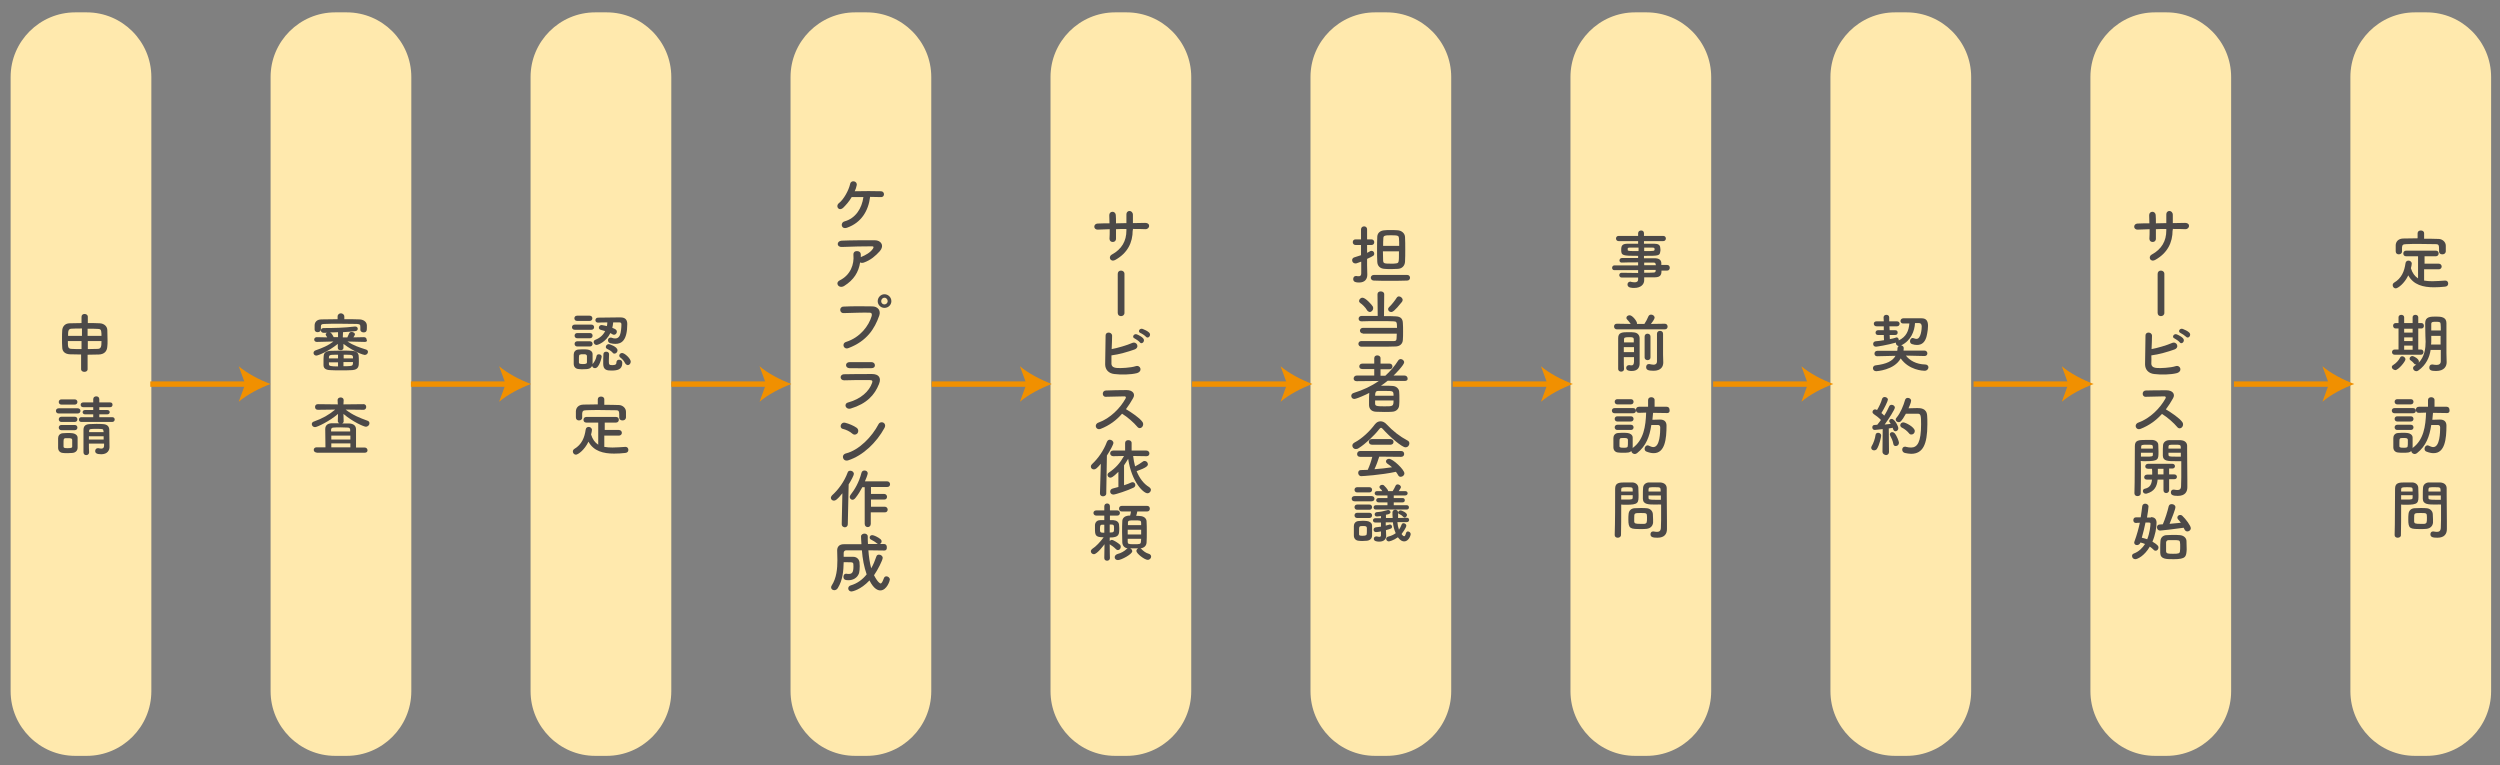
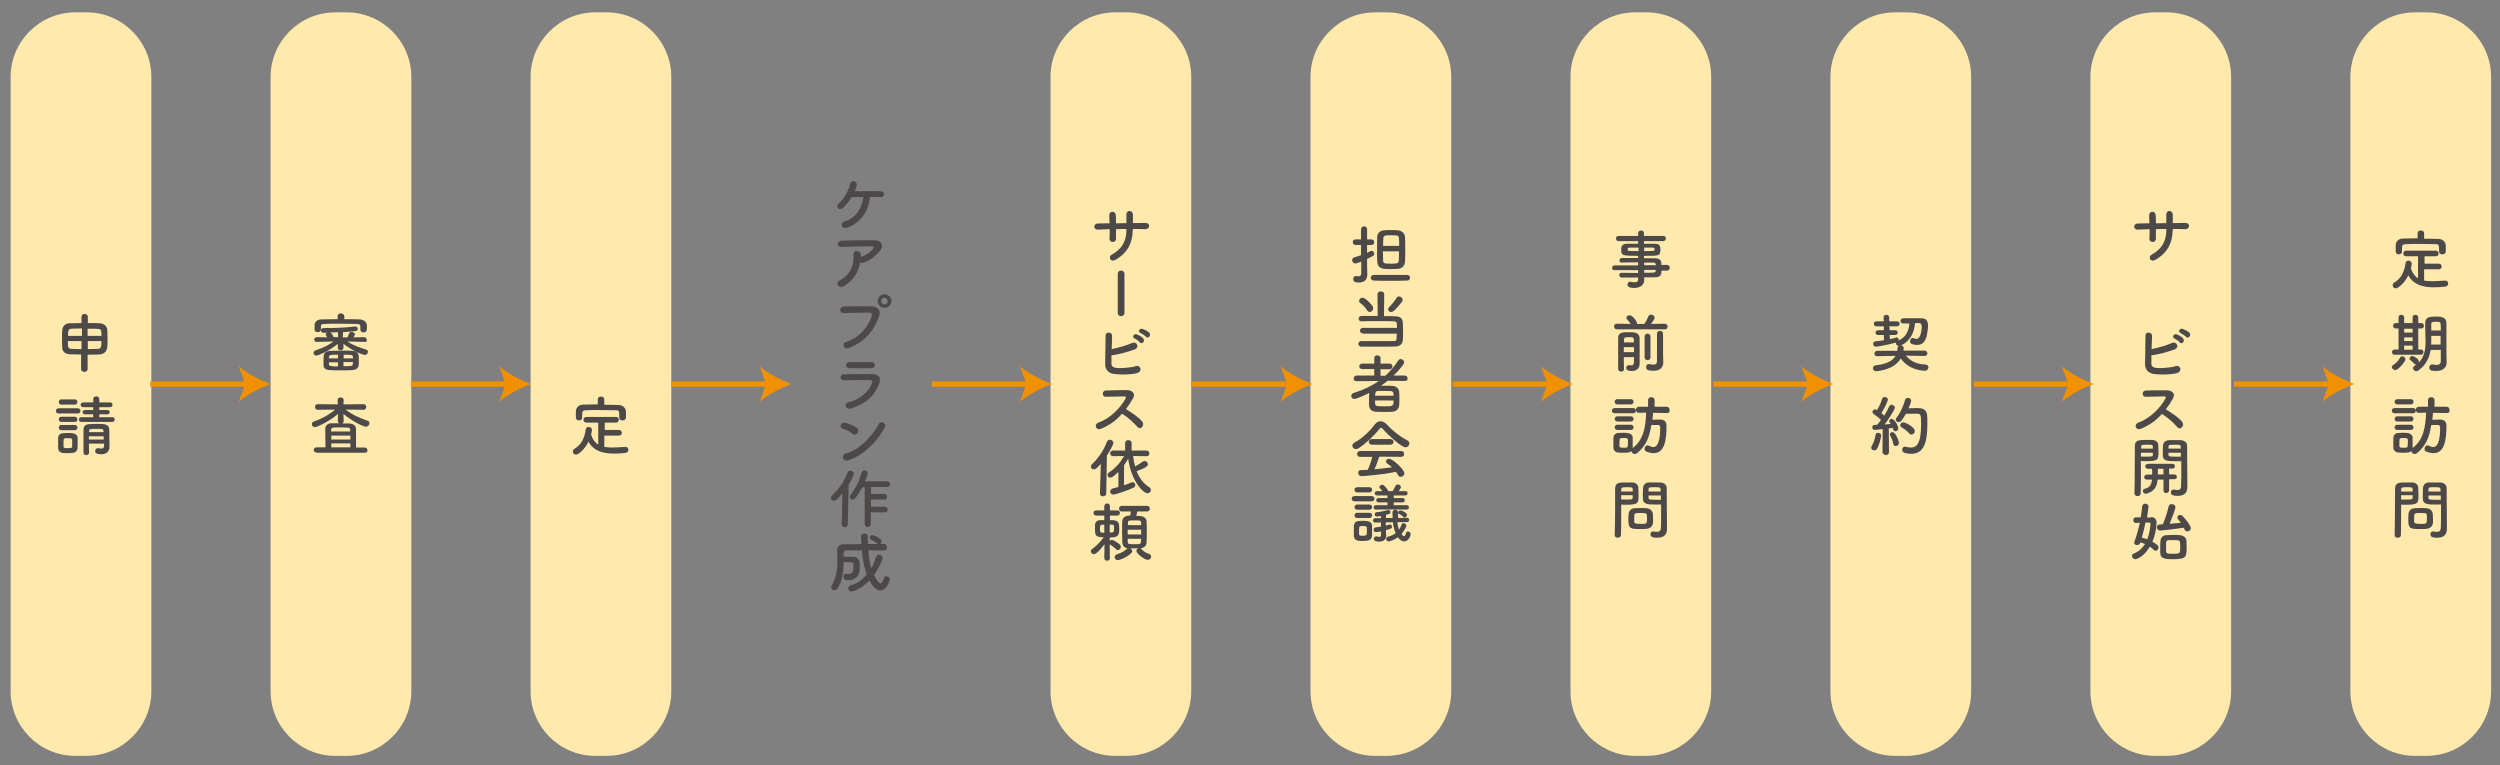
<svg xmlns="http://www.w3.org/2000/svg" version="1.1" id="レイヤー_1" x="0px" y="0px" viewBox="0 0 1153 353" style="enable-background:new 0 0 1153 353;" xml:space="preserve">
  <rect x="0" y="0" width="1153" height="353" fill="#808080" stroke="none" />
  <style type="text/css">
	.st0{fill:#FFE9AD;}
	.st1{fill:#4C4948;}
	.st2{fill:#F19000;}
</style>
  <path class="st0" d="M40,348.6h-5.3c-16.4,0-29.8-13.4-29.8-29.8V35.5c0-16.4,13.4-29.8,29.8-29.8H40c16.4,0,29.8,13.4,29.8,29.8  v283.3C69.8,335.2,56.4,348.6,40,348.6z" />
  <path class="st0" d="M159.9,348.6h-5.3c-16.4,0-29.8-13.4-29.8-29.8V35.5c0-16.4,13.4-29.8,29.8-29.8h5.3  c16.4,0,29.8,13.4,29.8,29.8v283.3C189.7,335.2,176.3,348.6,159.9,348.6z" />
  <path class="st0" d="M279.8,348.6h-5.3c-16.4,0-29.8-13.4-29.8-29.8V35.5c0-16.4,13.4-29.8,29.8-29.8h5.3  c16.4,0,29.8,13.4,29.8,29.8v283.3C309.6,335.2,296.2,348.6,279.8,348.6z" />
-   <path class="st0" d="M399.7,348.6h-5.3c-16.4,0-29.8-13.4-29.8-29.8V35.5c0-16.4,13.4-29.8,29.8-29.8h5.3  c16.4,0,29.8,13.4,29.8,29.8v283.3C429.5,335.2,416.1,348.6,399.7,348.6z" />
  <path class="st0" d="M519.6,348.6h-5.3c-16.4,0-29.8-13.4-29.8-29.8V35.5c0-16.4,13.4-29.8,29.8-29.8h5.3  c16.4,0,29.8,13.4,29.8,29.8v283.3C549.4,335.2,536,348.6,519.6,348.6z" />
  <path class="st0" d="M639.5,348.6h-5.3c-16.4,0-29.8-13.4-29.8-29.8V35.5c0-16.4,13.4-29.8,29.8-29.8h5.3  c16.4,0,29.8,13.4,29.8,29.8v283.3C669.3,335.2,655.9,348.6,639.5,348.6z" />
  <path class="st0" d="M759.4,348.6h-5.3c-16.4,0-29.8-13.4-29.8-29.8V35.5c0-16.4,13.4-29.8,29.8-29.8h5.3  c16.4,0,29.8,13.4,29.8,29.8v283.3C789.2,335.2,775.8,348.6,759.4,348.6z" />
  <path class="st0" d="M879.3,348.6H874c-16.4,0-29.8-13.4-29.8-29.8V35.5c0-16.4,13.4-29.8,29.8-29.8h5.3c16.4,0,29.8,13.4,29.8,29.8  v283.3C909.1,335.2,895.7,348.6,879.3,348.6z" />
  <path class="st0" d="M999.2,348.6h-5.3c-16.4,0-29.8-13.4-29.8-29.8V35.5c0-16.4,13.4-29.8,29.8-29.8h5.3  c16.4,0,29.8,13.4,29.8,29.8v283.3C1029,335.2,1015.6,348.6,999.2,348.6z" />
  <path class="st0" d="M1119.1,348.6h-5.3c-16.4,0-29.8-13.4-29.8-29.8V35.5c0-16.4,13.4-29.8,29.8-29.8h5.3  c16.4,0,29.8,13.4,29.8,29.8v283.3C1148.9,335.2,1135.5,348.6,1119.1,348.6z" />
  <g>
    <path class="st1" d="M37.6,163.5c-2,0-3.8-0.1-5.4-0.1c-2.2-0.1-3.5-1.3-3.5-3.2c-0.1-1.2-0.1-2.6-0.1-4s0-2.8,0.1-3.9   c0.1-1.5,1.1-3.2,3.5-3.2c1.6,0,3.5-0.1,5.4-0.1v-2.9c0-0.9,0.7-1.3,1.4-1.3c0.7,0,1.5,0.4,1.5,1.3v2.9c2,0,3.9,0,5.5,0.1   c2.1,0.1,3.5,1.5,3.5,3.2c0,1.3,0.1,3.1,0.1,4.8c0,1,0,1.8-0.1,2.6c-0.1,2.4-1.5,3.7-3.9,3.8c-1.6,0-3.4,0.1-5.2,0.1v6.7   c0,0.8-0.7,1.2-1.5,1.2c-0.7,0-1.5-0.4-1.5-1.2V163.5z M37.7,151.5c-1.8,0-3.5,0-4.8,0.1c-1.5,0.1-1.5,1.3-1.5,3.3h6.4V151.5z    M37.7,157.3h-6.4c0,2.6,0,3.5,1.6,3.6c1.4,0.1,3,0.1,4.7,0.1V157.3z M46.8,154.9c0-0.7,0-1.4-0.1-1.9c-0.1-0.9-0.4-1.3-1.5-1.3   c-1.3-0.1-3-0.1-4.8-0.1v3.3H46.8z M40.5,157.3v3.7c1.6,0,3.2-0.1,4.7-0.1c1.5-0.1,1.6-1.3,1.6-3.6H40.5z" />
    <path class="st1" d="M27.1,190.7c-0.9,0-1.3-0.6-1.3-1.2c0-0.6,0.4-1.2,1.3-1.2h8.7c0.9,0,1.3,0.6,1.3,1.2c0,0.6-0.4,1.2-1.3,1.2   H27.1z M33.3,208.9c-0.6,0-1.4,0.1-2.2,0.1c-0.7,0-1.5,0-2.1-0.1c-1.3-0.1-2.2-1-2.2-2.4c0-0.8,0-1.5,0-2.3c0-0.7,0-1.4,0-2.1   c0-1.1,0.7-2.2,2.2-2.3c0.6,0,1.3-0.1,2-0.1c0.9,0,1.7,0,2.4,0.1c1.1,0.1,2.4,0.8,2.4,2.1c0,0.7,0,1.5,0,2.3c0,0.8,0,1.5,0,2.2   C35.8,207.9,34.8,208.8,33.3,208.9z M28.3,186.6c-0.8,0-1.2-0.6-1.2-1.2c0-0.6,0.4-1.2,1.2-1.2h6.2c0.8,0,1.2,0.6,1.2,1.2   c0,0.6-0.4,1.2-1.2,1.2H28.3z M28.3,194.6c-0.8,0-1.2-0.6-1.2-1.2c0-0.6,0.4-1.2,1.2-1.2h6.2c0.8,0,1.2,0.6,1.2,1.2   c0,0.6-0.4,1.2-1.2,1.2H28.3z M28.3,198.4c-0.8,0-1.2-0.6-1.2-1.2c0-0.6,0.4-1.2,1.2-1.2h6.2c0.8,0,1.2,0.6,1.2,1.2   c0,0.6-0.4,1.2-1.2,1.2H28.3z M33.3,204.4c0-0.5,0-1.1,0-1.5c-0.1-0.8-0.7-0.8-2-0.8c-0.4,0-0.9,0-1.2,0c-0.8,0.1-0.8,0.6-0.8,2.3   c0,0.5,0,1.1,0,1.6c0,0.6,0.6,0.7,1.9,0.7c1.9,0,2.1-0.3,2.1-0.7C33.3,205.5,33.3,204.9,33.3,204.4z M37.5,194.6   c-0.7,0-1.1-0.5-1.1-1.1c0-0.5,0.4-1.1,1.1-1.1l5.5,0v-1.3l-3.8,0c-0.7,0-1.1-0.5-1.1-1c0-0.5,0.4-1,1.1-1l3.8,0l0-1.3l-4.6,0   c-0.8,0-1.2-0.5-1.2-1.1c0-0.6,0.4-1.1,1.2-1.1l4.6,0v-1.5c0-0.9,0.7-1.3,1.4-1.3c0.7,0,1.4,0.4,1.4,1.3v1.5l5,0   c0.8,0,1.1,0.5,1.1,1.1c0,0.6-0.4,1.1-1.1,1.1l-5,0v1.3l3.7,0c0.7,0,1.1,0.5,1.1,1c0,0.5-0.4,1-1.1,1l-3.7,0v1.3l6,0   c0.7,0,1.1,0.5,1.1,1.1c0,0.5-0.4,1.1-1.1,1.1H37.5z M47.8,204.6H41c0,1.4,0,2.8,0.1,4v0c0,0.8-0.6,1.3-1.3,1.3   c-0.7,0-1.3-0.4-1.3-1.3c0-1.6,0-3.4,0-5.2s0-3.5,0-5.1c0-1.6,0.7-2.6,2.8-2.7c1,0,2.1-0.1,3.1-0.1c1,0,2.1,0,3.1,0.1   c1.9,0.1,2.8,1,2.9,2.5c0,1,0.1,8,0.1,8c0,0,0,0,0,0.1c0,1.4-0.9,3.3-3.8,3.3c-2.2,0-2.8-0.6-2.8-1.5c0-0.6,0.4-1.3,1.2-1.3   c0.1,0,0.2,0,0.3,0c0.4,0.1,0.9,0.2,1.3,0.2c0.7,0,1.3-0.3,1.3-1.4V204.6z M47.8,201.2H41v1.5h6.8V201.2z M47.7,198.7   c-0.1-0.9-0.3-0.9-3.4-0.9c-2.6,0-3.1,0-3.2,0.9v0.6h6.7L47.7,198.7z" />
  </g>
  <g>
    <g>
      <path class="st1" d="M168.3,157.7l-8.1-0.2c2.8,1.8,5.4,2.7,8.6,3.7c0.7,0.2,0.9,0.7,0.9,1.1c0,0.7-0.6,1.4-1.5,1.4    c-0.6,0-4.9-1.4-9.8-5.1l0,1.9c0,0,0,0,0,0c0,0.7-0.7,1-1.3,1c-0.7,0-1.3-0.3-1.3-1c0,0,0,0,0,0l0-1.9c-4.3,3.5-9.2,5.4-9.9,5.4    c-0.8,0-1.3-0.6-1.3-1.2c0-0.5,0.3-1,0.9-1.2c3.4-1.2,5.8-2.2,8.3-4.1l-7.7,0.2h0c-0.8,0-1.2-0.6-1.2-1.1s0.4-1.1,1.2-1.1h0    l4.8,0.1c-0.1-0.3-0.3-0.5-0.5-0.8c-0.1-0.2-0.2-0.4-0.2-0.5c0-0.4,0.3-0.7,0.7-0.8l-1.6,0h0c-0.8,0-1.3-0.5-1.3-1.1    c0-0.6,0.4-1.1,1.3-1.1c4.4,0,9.5-0.1,14.3-0.7c0.1,0,0.2,0,0.3,0c0.7,0,1.1,0.5,1.1,1c0,0.5-0.3,1-1,1.1    c-1.7,0.2-3.8,0.4-5.8,0.5l-0.1,2.4l2.1,0c0.3-0.6,0.6-1.3,0.8-1.8c0.2-0.5,0.7-0.7,1.2-0.7c0.7,0,1.5,0.5,1.5,1.1    c0,0.2-0.1,0.4-0.7,1.4l4.9-0.1h0c0.8,0,1.2,0.6,1.2,1.2C169.5,157.2,169.1,157.7,168.3,157.7L168.3,157.7z M158.8,147.2    c2.4,0,4.7,0,6.9,0.1c1.6,0,3.4,0.9,3.5,2.7c0,0.3,0,0.7,0,1.2c0,1.2-0.1,2.1-1.5,2.1c-0.7,0-1.5-0.4-1.5-1.2c0,0,0,0,0-0.1    c0-0.2,0-0.7,0-1c0-1.2-0.1-1.5-1.6-1.6c-2.4,0-5.4-0.1-8.3-0.1c-2.4,0-4.7,0-6.6,0.1c-1.6,0-1.7,0.5-1.7,1.3v1.2c0,0,0,0,0,0.1    c0,0.7-0.7,1.2-1.5,1.2c-0.7,0-1.4-0.4-1.4-1.2c0-0.3,0-0.6,0-0.9c0-0.3,0-0.6,0-1c0-1.4,0.9-2.8,3.2-2.8c2.4,0,4.9-0.1,7.4-0.1    v-1.2c0-1,0.8-1.5,1.5-1.5s1.6,0.5,1.6,1.5V147.2z M157.2,170.8c-1.8,0-3.7,0-5-0.1c-2.1-0.1-3-0.9-3-2.3c0-0.5,0-1,0-1.6    c0-1,0-2,0.1-2.8c0.1-1.3,1.1-2.1,3.2-2.2c1.3,0,3.3-0.1,5.3-0.1c1.6,0,3.2,0,4.4,0.1c2.1,0.1,3,0.9,3.2,2.1    c0.1,0.8,0.1,1.9,0.1,3c0,1.8,0,3.6-3.1,3.8C161,170.8,159.1,170.8,157.2,170.8z M155.9,167.1h-4.2c0,0.3,0,0.6,0,0.9    c0,0.8,0.9,1,4.2,1V167.1z M155.9,163.6c-4.1,0-4.2,0-4.2,1.7h4.2V163.6z M155.9,153.2c-1.3,0.1-2.6,0.1-3.8,0.1    c0.5,0.1,0.9,0.4,1.8,2.2l2,0L155.9,153.2z M162.8,165.3c0-1.7,0-1.7-4.3-1.7v1.7H162.8z M158.4,167.1v1.8c1.2,0,2.3,0,3.1-0.1    c1.2-0.1,1.3-0.6,1.3-1.8H158.4z" />
      <path class="st1" d="M146,208.7c-0.8,0-1.3-0.6-1.3-1.2c0-0.6,0.4-1.2,1.3-1.2h4.1c0-2.6-0.1-6.9-0.1-8.4c0-1.8,1.2-2.7,3.2-2.7    c1,0,2.1,0,3.3,0c-0.4-0.2-0.7-0.5-0.7-1l0.1-3.3c-3.8,3.3-9.6,6.1-10.6,6.1c-0.9,0-1.5-0.7-1.5-1.4c0-0.5,0.3-1,1-1.2    c3.9-1.4,6.8-3,9.8-5.5l-8,0.1h0c-0.9,0-1.3-0.6-1.3-1.3c0-0.7,0.4-1.3,1.3-1.3l9.2,0.1l-0.1-1.9c0-1.1,1-1.3,1.4-1.3    c0.7,0,1.4,0.4,1.4,1.2c0,0,0,0,0,0.1l-0.1,1.9l9.3-0.1c0.8,0,1.2,0.6,1.2,1.3c0,0.6-0.4,1.3-1.2,1.3h0l-8.3-0.1    c3.2,2.5,6.4,3.8,10,5.1c0.7,0.2,1,0.7,1,1.2c0,0.8-0.7,1.6-1.7,1.6c-0.8,0-5.8-2.1-10.3-5.9l0.1,3.4c0,0.5-0.3,0.8-0.7,1    c1.1,0,2.2,0,3.2,0c2,0.1,3.2,1,3.2,2.7c0,1.4,0,5.8,0,8.4h4c0.8,0,1.3,0.6,1.3,1.3c0,0.6-0.4,1.1-1.3,1.1H146z M161.6,200.9h-8.8    v1.8h8.8V200.9z M161.6,204.5h-8.8v1.8h8.8V204.5z M161.5,199c0-0.3,0-0.6,0-0.8c0-0.6-0.4-1-1.1-1c-0.9,0-2.1-0.1-3.3-0.1    c-1.2,0-2.4,0-3.3,0.1c-0.7,0-1.1,0.4-1.1,1v0.8H161.5z" />
    </g>
  </g>
  <g>
    <rect x="69.3" y="175.9" class="st2" width="45.1" height="2.5" />
    <g>
      <path class="st2" d="M124.8,177.1c-4.9,1.8-10.9,4.9-14.7,8.2l3-8.2l-3-8.2C113.9,172.2,119.9,175.3,124.8,177.1z" />
    </g>
  </g>
  <g>
    <rect x="189.5" y="175.9" class="st2" width="45.1" height="2.5" />
    <g>
      <path class="st2" d="M244.9,177.1c-4.9,1.8-10.9,4.9-14.7,8.2l3-8.2l-3-8.2C234,172.2,240,175.3,244.9,177.1z" />
    </g>
  </g>
  <g>
    <rect x="309.6" y="175.9" class="st2" width="45.1" height="2.5" />
    <g>
      <path class="st2" d="M365,177.1c-4.9,1.8-10.9,4.9-14.7,8.2l3-8.2l-3-8.2C354.1,172.2,360.1,175.3,365,177.1z" />
    </g>
  </g>
  <g>
    <rect x="429.7" y="175.9" class="st2" width="45.1" height="2.5" />
    <g>
      <path class="st2" d="M485.1,177.1c-4.9,1.8-10.9,4.9-14.7,8.2l3-8.2l-3-8.2C474.2,172.2,480.3,175.3,485.1,177.1z" />
    </g>
  </g>
  <g>
    <rect x="549.8" y="175.9" class="st2" width="45.1" height="2.5" />
    <g>
      <path class="st2" d="M605.3,177.1c-4.9,1.8-10.9,4.9-14.7,8.2l3-8.2l-3-8.2C594.4,172.2,600.4,175.3,605.3,177.1z" />
    </g>
  </g>
  <g>
    <rect x="670" y="175.9" class="st2" width="45.1" height="2.5" />
    <g>
      <path class="st2" d="M725.4,177.1c-4.9,1.8-10.9,4.9-14.7,8.2l3-8.2l-3-8.2C714.5,172.2,720.5,175.3,725.4,177.1z" />
    </g>
  </g>
  <g>
    <rect x="790.1" y="175.9" class="st2" width="45.1" height="2.5" />
    <g>
      <path class="st2" d="M845.5,177.1c-4.9,1.8-10.9,4.9-14.7,8.2l3-8.2l-3-8.2C834.6,172.2,840.6,175.3,845.5,177.1z" />
    </g>
  </g>
  <g>
    <rect x="910.2" y="175.9" class="st2" width="45.1" height="2.5" />
    <g>
      <path class="st2" d="M965.6,177.1c-4.9,1.8-10.9,4.9-14.7,8.2l3-8.2l-3-8.2C954.7,172.2,960.8,175.3,965.6,177.1z" />
    </g>
  </g>
  <g>
    <rect x="1030.3" y="175.9" class="st2" width="45.1" height="2.5" />
    <g>
      <path class="st2" d="M1085.8,177.1c-4.9,1.8-10.9,4.9-14.7,8.2l3-8.2l-3-8.2C1074.9,172.2,1080.9,175.3,1085.8,177.1z" />
    </g>
  </g>
  <g>
-     <path class="st1" d="M265.1,152.1c-0.9,0-1.3-0.6-1.3-1.2c0-0.6,0.4-1.2,1.3-1.2h7.6c0.9,0,1.3,0.6,1.3,1.2c0,0.6-0.4,1.2-1.3,1.2   H265.1z M268.7,170.3c-0.7,0-1.3,0-1.9-0.1c-1.3-0.1-2.2-1-2.2-2.4c0-0.8,0-1.5,0-2.2c0-0.7,0-1.4,0-2.1c0-1.1,0.7-2.2,2.2-2.3   c0.7,0,1.3-0.1,1.9-0.1c0.8,0,1.5,0,2.2,0.1c1.1,0.1,2.4,0.8,2.4,2.1c0,0.7,0,1.5,0,2.2s0,1.5,0,2.2c0,0.1,0,0.2,0,0.3   c0-0.1,0.1-0.1,0.1-0.2c0.9-1.1,1.5-2.3,1.7-3.5c0.1-0.7,0.6-0.9,1.1-0.9c0.7,0,1.3,0.4,1.3,1.1c0,0.1-1,5.3-3.1,5.3   c-0.7,0-1.3-0.5-1.3-1.1C272.4,170.1,271.4,170.3,268.7,170.3z M266.1,148c-0.8,0-1.2-0.6-1.2-1.2c0-0.6,0.4-1.2,1.2-1.2h5.9   c0.8,0,1.2,0.6,1.2,1.2c0,0.6-0.4,1.2-1.2,1.2H266.1z M266.2,156c-0.8,0-1.2-0.6-1.2-1.2s0.4-1.2,1.2-1.2h5.9   c0.8,0,1.2,0.6,1.2,1.2s-0.4,1.2-1.2,1.2H266.2z M266.2,159.8c-0.8,0-1.2-0.6-1.2-1.2c0-0.6,0.4-1.2,1.2-1.2h5.9   c0.8,0,1.2,0.6,1.2,1.2c0,0.6-0.4,1.2-1.2,1.2H266.2z M267.8,163.5c-0.8,0-0.8,0.5-0.8,2.2c0,0.5,0,1.1,0,1.5   c0,0.4,0.2,0.7,1.8,0.7c1.3,0,1.9-0.2,1.9-0.7c0-0.4,0-1,0-1.5c0-0.5,0-1.1,0-1.5c0-0.4-0.4-0.8-0.9-0.8H267.8z M282.8,148.7   c-0.1,0.9-0.2,1.7-0.4,2.5c1.6,0.6,2.1,1,2.1,1.8c0,0.7-0.6,1.4-1.3,1.4c-0.2,0-0.5-0.1-0.7-0.2c-0.3-0.2-0.7-0.4-1-0.6   c-2.1,4.3-5.8,5.5-6.4,5.5c-0.7,0-1.3-0.7-1.3-1.3c0-0.4,0.2-0.9,0.8-1.1c2.1-0.8,3.6-2.2,4.5-4c-0.7-0.2-1.4-0.4-2.1-0.6   c-0.6-0.2-0.8-0.6-0.8-1c0-0.6,0.5-1.2,1.3-1.2c0.4,0,2.3,0.5,2.4,0.5c0.1-0.5,0.2-1.1,0.2-1.7c-1.5,0-3.1,0-4.3,0.1h0   c-0.8,0-1.2-0.6-1.2-1.1c0-0.6,0.4-1.2,1.2-1.2c2.1,0,5.6-0.1,8.3-0.1c0.9,0,1.7,0,2.2,0c1.5,0,3,0.6,3,3c0,7.6-2.6,9.2-5.5,9.2   c-0.7,0-1.5-0.1-2.3-0.3c-0.8-0.2-1.1-0.8-1.1-1.4c0-0.6,0.4-1.2,1.2-1.2c0.2,0,0.4,0,0.6,0.1c0.5,0.2,1,0.3,1.5,0.3   c1,0,1.7-0.4,2.2-1.5c0.5-1.2,0.7-3.7,0.7-4.9c0-0.5-0.1-1-0.8-1H282.8z M280.9,163.3c0,0.9-0.1,2.1-0.1,3.2c0,1.6,0.1,1.9,1.6,1.9   c1.5,0,1.9-0.4,1.9-1.3c0-0.8,0.6-1.2,1.2-1.2c0.3,0,1.5,0.1,1.5,1.5c0,3.2-2.5,3.5-5.1,3.5c-2,0-3.7-0.3-3.7-3.1   c0-1.1,0-3.2,0.1-4.5c0-0.8,0.7-1.1,1.3-1.1C280.3,162.2,280.9,162.6,280.9,163.3L280.9,163.3z M282.6,162.7   c-0.8-1-2.1-1.5-2.6-1.8c-0.4-0.2-0.6-0.5-0.6-0.9c0-0.6,0.6-1.3,1.4-1.3c0.1,0,4,1.1,4,2.9c0,0.8-0.7,1.5-1.4,1.5   C283.1,163.1,282.8,163,282.6,162.7z M288.3,167.5c-0.6-1.2-1.4-2-2.2-2.6c-0.4-0.3-0.5-0.6-0.5-0.9c0-0.6,0.6-1.2,1.3-1.2   c1.2,0,4,2.6,4,4c0,0.9-0.7,1.6-1.4,1.6C289.1,168.3,288.6,168.1,288.3,167.5z" />
    <path class="st1" d="M278.7,200.9v5.2c1.2,0.2,2.4,0.3,3.8,0.3c2,0,4-0.2,5.9-0.3c0,0,0.1,0,0.1,0c0.9,0,1.3,0.7,1.3,1.4   c0,0.7-0.4,1.3-1.4,1.4c-1.7,0.2-3.5,0.3-5.2,0.3c-4.9,0-9.4-1.1-11.8-5.5c-1.8,3.8-4.8,6-5.8,6c-0.8,0-1.4-0.7-1.4-1.5   c0-0.4,0.2-0.8,0.6-1.1c3.6-2.1,4.8-5.4,5.3-8.9c0.1-0.9,0.7-1.3,1.4-1.3c0.7,0,1.5,0.5,1.5,1.4c0,0.4-0.2,1.4-0.4,2.1   c0.7,2.3,1.8,3.7,3.3,4.7v-10.2h-5.5c-0.9,0-1.3-0.6-1.3-1.3c0-0.6,0.4-1.3,1.3-1.3h13.7c0.9,0,1.3,0.6,1.3,1.3   c0,0.6-0.4,1.3-1.3,1.3h-5.2v3.4h6.5c0.9,0,1.4,0.7,1.4,1.3c0,0.6-0.4,1.3-1.4,1.3H278.7z M278.7,186.7c2.2,0,4.5,0,6.7,0.1   c1.6,0,3.3,1.3,3.3,3.1c0,0.4,0,1,0,1.6c0,0.4,0,0.8,0,1.1c-0.1,0.9-0.8,1.3-1.6,1.3c-0.8,0-1.5-0.4-1.5-1.3c0,0,0,0,0-0.1   c0-3,0-3.3-1.8-3.3c-2.3,0-4.9-0.1-7.5-0.1c-2.1,0-4.1,0-5.9,0.1c-1.6,0-1.8,0.5-1.9,1.6c0,0,0,0,0,1.8v0c0,0.9-0.7,1.3-1.5,1.3   c-0.7,0-1.4-0.4-1.4-1.4c0-0.4,0-0.9,0-1.4s0-1,0-1.5c0.1-1.5,1.1-2.9,3.4-3c2.2,0,4.4-0.1,6.7-0.1v-2.3c0-0.9,0.7-1.3,1.5-1.3   c0.8,0,1.5,0.4,1.5,1.3V186.7z" />
  </g>
  <g>
    <path class="st1" d="M390.7,105c-2.8,1-3.3-2.3-1.2-2.9c5.1-1.4,8-6,8.7-11.2c-2,0-4,0-5.4,0c-1.2,2.1-2.7,3.7-3.9,4.9   c-2.1,1.9-3.7-0.8-2-2.1c2.2-1.7,4.5-5.8,5.2-8.9c0.4-2,3.5-1.3,3,0.7c-0.2,1-0.5,1.9-0.9,2.7c3.5-0.1,9.6-0.1,12.1,0   c0.9,0,1.4,0.7,1.4,1.4c0,0.7-0.5,1.4-1.5,1.3c-1.1,0-2.9-0.1-4.9-0.1C400.5,97.3,397.2,102.7,390.7,105z" />
    <path class="st1" d="M389.3,131.9c-1.2,0.7-2.3,0.4-2.8-0.3c-0.5-0.7-0.4-1.7,0.8-2.3c5-2.5,6.7-7.4,6.3-11.7   c-0.1-1.3,0.7-1.8,1.6-1.8c0.9,0,1.8,0.4,1.8,1.7c0,0.4,0,0.7,0,1.1c0.1,0,0.2-0.1,0.2-0.1c2-0.8,4.3-2.1,5.4-3.8   c0.4-0.6,0.4-1.1-0.3-1.1c-3.3,0-9.8,0.1-14,0.3c-2.6,0.1-2.5-2.7-0.2-2.9c4.3-0.2,10.8-0.2,15.3-0.2c3.1,0,4.5,2.6,2.4,5   c-2,2.2-4.1,4.1-7.4,5.3c-0.7,0.2-1.3,0.2-1.7-0.1C396,125.5,393.8,129.1,389.3,131.9z" />
    <path class="st1" d="M390.2,157.7c6.6-2.1,10.5-7.5,11.8-11.9c0.2-0.8,0.2-1.6-1-1.6c-2.9-0.1-7.6,0.1-11.9,0.2   c-2,0.1-2.2-2.9-0.1-3c3.9-0.2,9.5-0.2,13.3-0.1c2.4,0,4.1,1.8,3.2,4.3c-2.1,6-5.7,11.7-14.1,14.9   C389.1,161.5,388,158.4,390.2,157.7z M407.9,142c-1.7,0-3.1-1.4-3.1-3.1c0-1.7,1.4-3.2,3.1-3.2c1.7,0,3.2,1.4,3.2,3.2   C411.1,140.6,409.7,142,407.9,142z M407.9,137.3c-0.8,0-1.5,0.7-1.5,1.6s0.7,1.5,1.5,1.5c0.8,0,1.5-0.7,1.5-1.5   S408.8,137.3,407.9,137.3z" />
    <path class="st1" d="M392.4,188.4c-2.4,0.7-3.5-2.2-1.2-2.8c5.9-1.6,9.7-5.2,11-9c0.3-0.8,0.2-1.3-1-1.3c-3-0.1-8.6,0-11.8,0.1   c-2.1,0.1-2.4-2.7-0.1-2.8c3.8-0.1,8.9-0.1,12.9-0.1c3,0,4.4,1.7,3.2,4.6C403.4,182.2,399.7,186.2,392.4,188.4z M401.8,169.8   c-2.8,0-6.9,0.1-10.1,0c-2-0.1-2.1-2.8,0.2-2.8c2.9,0,7,0,10,0c1,0,1.6,0.7,1.6,1.4C403.6,169.1,403.1,169.8,401.8,169.8z" />
    <path class="st1" d="M393.1,200c-1.1-1-3-1.9-4.4-2.2c-1.8-0.4-1-3.4,1.2-2.8c1.6,0.4,3.8,1.3,5.2,2.3c0.9,0.7,0.9,1.8,0.4,2.5   C395,200.4,394,200.8,393.1,200z M391.2,212.3c-2.5,0.8-3.5-2.6-1-3.2c6-1.5,12-7.7,15-13.5c1-1.8,4-0.6,2.7,1.8   C404.3,204,398.1,210.1,391.2,212.3z" />
    <path class="st1" d="M388.2,241.8l0.3-14.3c-2.4,3-3.2,3.4-3.9,3.4c-0.8,0-1.4-0.6-1.4-1.3c0-0.4,0.2-0.7,0.5-1.1   c2.9-2.6,5.7-6.4,7.2-10.5c0.2-0.7,0.7-0.9,1.3-0.9c0.8,0,1.6,0.6,1.6,1.5c0,0.6-1.3,3.1-2.4,4.8l-0.4,18.4c0,0.9-0.7,1.4-1.4,1.4   C388.9,243.1,388.2,242.7,388.2,241.8L388.2,241.8z M401.6,236.4v5.2c0,1-0.7,1.5-1.4,1.5s-1.4-0.5-1.4-1.5v-16.9h-1.1   c-0.9,1.7-1.9,3.4-3.2,5c-0.4,0.5-0.9,0.8-1.3,0.8c-0.7,0-1.3-0.6-1.3-1.3c0-0.3,0.1-0.6,0.4-1c1.9-2.4,3.9-5.8,5-10.1   c0.2-0.8,0.8-1.1,1.4-1.1c0.8,0,1.5,0.5,1.5,1.3c0,0.5-0.9,2.9-1.3,3.7h10.3c0.8,0,1.3,0.7,1.3,1.3c0,0.7-0.4,1.3-1.3,1.3h-7.5v3.2   h6.1c0.8,0,1.3,0.7,1.3,1.3c0,0.7-0.4,1.3-1.3,1.3h-6.1v3.3h6.4c0.8,0,1.3,0.7,1.3,1.3c0,0.7-0.4,1.3-1.3,1.3H401.6z" />
    <path class="st1" d="M407.9,253.9c-2.4,0-4.9-0.1-7.4-0.1c0.2,2.8,0.6,5.7,1.3,8.3c1-1.7,1.7-3.5,2.4-5.5c0.2-0.6,0.7-0.8,1.2-0.8   c0.8,0,1.7,0.6,1.7,1.5c0,1-2.3,5.6-4,8c1.8,3.5,2.9,3.8,3,3.8c0.5,0,0.9-0.7,1.5-2.3c0.2-0.7,0.7-1,1.2-1c0.8,0,1.6,0.7,1.6,1.5   c0,0.5-1.4,5-4.4,5c-0.9,0-2.9-0.4-5-4.6c-4.1,4.4-8,5.1-8.3,5.1c-0.9,0-1.5-0.7-1.5-1.4c0-0.6,0.4-1.2,1.1-1.4   c3.1-0.9,5.5-2.7,7.4-5.1c-1.2-3.4-1.9-7.2-2.2-11.1c-2.5,0-4.9,0-7.2,0c-0.7,0-1.2,0.5-1.2,1.2v1.8c0.7,0,1.5,0,2.3,0   c0.7,0,1.5,0,2.1,0c1.5,0,2.7,1,2.9,2.5c0,0.4,0.1,1,0.1,1.8c0,1.1-0.1,2.5-0.3,3.2c-0.8,2.4-3,3.3-4.9,3.3c-1.5,0-2.3-0.3-2.3-1.6   c0-0.7,0.4-1.4,1.1-1.4c0.1,0,0.2,0,0.3,0c0.3,0.1,0.7,0.1,1,0.1c1.6,0,2.2-0.7,2.2-3.5c0-1.9,0-1.9-2.6-1.9c-0.6,0-1.3,0-1.9,0   c-0.1,3.9-0.4,8.2-2.7,11.9c-0.4,0.7-1.1,1-1.6,1c-0.8,0-1.5-0.5-1.5-1.3c0-0.3,0.1-0.6,0.3-0.9c2.2-3.4,2.6-7.7,2.6-11.6   c0-1.6-0.1-3.1-0.1-4.5c0,0,0-0.1,0-0.1c0-1.6,1-2.8,3-2.8c2.6,0,5.4,0,8.2,0c-0.1-0.9-0.2-3.5-0.2-3.6c0-0.8,0.8-1.3,1.6-1.3   c0.7,0,1.5,0.4,1.5,1.3c0,1.1,0,2.3,0.1,3.5c2.6,0,5.1,0,7.5,0c0.8,0,1.2,0.7,1.2,1.4C409.1,253.3,408.7,253.9,407.9,253.9   L407.9,253.9z M404.3,250.5c-0.9-0.8-2-1.3-2.5-1.6c-0.5-0.2-0.7-0.6-0.7-1c0-0.6,0.4-1.1,1.2-1.1c0.7,0,2.8,1,3.7,1.8   c0.4,0.3,0.6,0.7,0.6,1.1c0,0.7-0.6,1.3-1.3,1.3C404.9,250.9,404.6,250.8,404.3,250.5z" />
  </g>
  <g>
    <path class="st1" d="M522.4,106.2c0,5.7-2.4,10.5-7.9,13.6c-2.4,1.4-3.6-1.4-1.7-2.4c4.6-2.5,6.7-6.3,6.7-11.1v-0.7   c-1.6,0-3.2,0-4.8,0.1c0,1.7,0,3.3,0,4.4c0,1-0.7,1.5-1.5,1.5c-0.8,0-1.5-0.5-1.5-1.5c0.1-1.2,0.1-2.8,0.1-4.4   c-1.9,0.1-3.7,0.1-5.4,0.2c-2.3,0.1-2.2-2.7-0.2-2.8c1.8-0.1,3.7-0.1,5.5-0.1c0-1.4-0.1-2.7-0.1-3.7c-0.1-2,2.8-2.3,3-0.1   c0.1,1,0.1,2.3,0.1,3.8c1.6,0,3.2-0.1,4.8-0.1c0-1.6,0-3,0-3.8c-0.1-2.5,3-2.3,3,0c0,1.2,0,2.5,0,3.8c1.9,0,3.8-0.1,5.6-0.1   c2.8,0,2.2,3,0.1,2.9c-1.8-0.1-3.7-0.1-5.7-0.1V106.2z" />
    <path class="st1" d="M515.5,126.3c0-1,0.7-1.5,1.5-1.5c0.8,0,1.6,0.5,1.6,1.5v18c0,1-0.8,1.5-1.6,1.5s-1.5-0.5-1.5-1.5V126.3z" />
    <path class="st1" d="M512.6,167.3c-0.1,1.5,0.6,2.2,2.4,2.4c1.7,0.2,6.6-0.1,8.7-0.8c2.3-0.8,3.5,2.4,0.6,3.2   c-2.7,0.7-7.2,0.8-10.4,0.4c-2.6-0.3-4.2-2-4.2-4.5c0-3,0.2-9.6,0.2-13.2c0-2.1,3.1-1.7,3,0.1c0,1.6-0.1,3.8-0.2,6.1   c2.4-0.4,7.2-1.8,9.4-2.8c2.2-1,3.7,2.1,1.1,3c-2.8,1-7.2,2.3-10.6,2.7C512.6,165.3,512.6,166.5,512.6,167.3z M523.3,156.1   c-1.5-0.6-0.3-2.4,1-1.9c0.8,0.3,2.3,1.1,2.9,1.8c1.2,1.3-0.6,3.1-1.5,1.9C525.4,157.4,523.9,156.4,523.3,156.1z M526,153.6   c-1.5-0.6-0.4-2.4,1-1.9c0.8,0.3,2.3,1,3,1.7c1.2,1.2-0.5,3.1-1.5,1.9C528.1,154.8,526.6,153.8,526,153.6z" />
    <path class="st1" d="M507.6,197.8c-2.2,0.8-3.2-2.1-1-2.9c5.4-1.9,10.1-6.7,12.5-11.1c0.3-0.5,0.2-1-0.5-1c-1.9,0-6,0.1-8.6,0.2   c-1.8,0.1-1.9-2.8,0-2.9c2.2-0.1,6.6-0.2,9.6-0.2c2.7,0,4.2,1.7,3,3.7c-1,1.8-2.1,3.5-3.3,5.1c2.5,1.5,6.3,4,7.6,5.9   c1.2,1.7-1,4-2.4,2.2c-1.5-1.8-4.5-4.5-7-6C514.9,193.8,511.7,196.2,507.6,197.8z" />
    <path class="st1" d="M507.7,213.9c-1.7,2-2.4,2.6-3.2,2.6c-0.8,0-1.4-0.6-1.4-1.3c0-0.4,0.1-0.7,0.5-1.1c2.9-2.7,5.4-6.3,6.9-10.3   c0.3-0.7,0.8-1,1.3-1c0.8,0,1.7,0.6,1.7,1.5c0,0.7-1.5,3.5-3,5.8l-0.3,17.5c0,0.9-0.8,1.3-1.5,1.3s-1.4-0.4-1.4-1.3c0,0,0,0,0-0.1   L507.7,213.9z M515.7,217.7c-2.5,2.5-3.2,2.6-3.6,2.6c-0.8,0-1.3-0.6-1.3-1.3c0-0.4,0.2-0.8,0.7-1.1c3.1-2.1,5.1-4.4,6.9-7.6   l-5,0.1h0c-0.9,0-1.4-0.7-1.4-1.3c0-0.7,0.5-1.3,1.4-1.3l5.5,0v-3.5c0-0.9,0.7-1.3,1.5-1.3c0.7,0,1.5,0.4,1.5,1.3v3.5l6.8,0   c0.9,0,1.4,0.7,1.4,1.3c0,0.7-0.4,1.3-1.3,1.3h0l-6.2-0.1c0.2,1.7,0.5,3.3,0.9,4.8c1.3-0.7,2.5-1.4,3.7-2.3   c0.2-0.2,0.5-0.2,0.7-0.2c0.8,0,1.5,0.7,1.5,1.5c0,0.8-0.7,1.6-5.2,3.2c1.3,3.2,3.2,5.8,5.7,7.3c0.6,0.4,0.9,0.9,0.9,1.3   c0,0.8-0.7,1.6-1.6,1.6c-1.8,0-7.3-5.1-8.9-15.9c-0.6,1-1.2,2-1.9,3v9.2c1.3-0.4,2.5-0.9,3.4-1.3c0.2-0.1,0.4-0.1,0.6-0.1   c0.7,0,1.2,0.6,1.2,1.3c0,0.4-0.2,0.9-0.8,1.2c-2.6,1.3-8.4,3.2-9.3,3.2c-1,0-1.5-0.7-1.5-1.4c0-0.6,0.4-1.2,1.2-1.4   c0.7-0.2,1.6-0.4,2.6-0.7V217.7z" />
    <path class="st1" d="M511.9,257.4c0,0.8-0.7,1.2-1.3,1.2c-0.7,0-1.3-0.4-1.3-1.2v0l0.1-6.4c-0.2,0.3-3.4,4.6-4.9,4.6   c-0.7,0-1.4-0.6-1.4-1.3c0-0.4,0.2-0.8,0.7-1.2c1.6-1,3.6-3.1,5.2-5.3c-3.9,0-4-1-4-4.1c0-0.6,0-1.1,0-1.6c0.1-1.2,0.9-2.2,2.4-2.2   c0.6,0,1.2,0,1.9,0l0-2.1h-3.7c-0.8,0-1.3-0.6-1.3-1.2c0-0.6,0.4-1.2,1.3-1.2h3.7l0-1.9v0c0-0.9,0.7-1.3,1.3-1.3   c0.7,0,1.3,0.4,1.3,1.3v0v1.9h3.4c0.8,0,1.2,0.6,1.2,1.2c0,0.6-0.4,1.2-1.2,1.2h-3.4l0,2.1c0.6,0,1.1,0,1.6,0   c1.4,0.1,2.5,0.8,2.6,2.1c0,0.5,0.1,1,0.1,1.5c0,3,0,4.4-4.4,4.4v1.6c0.3-0.3,0.6-0.5,1-0.5c0.7,0,3,1.5,3.6,2.1   c0.4,0.3,0.5,0.7,0.5,1.1c0,0.8-0.6,1.5-1.3,1.5c-0.3,0-0.6-0.1-0.9-0.4c-0.7-0.8-2.1-1.8-2.8-2.2c0,0-0.1-0.1-0.1-0.1   C511.8,254.6,511.9,257.3,511.9,257.4L511.9,257.4z M509.3,242c-0.4,0-0.7,0-1,0c-0.7,0-1,0.2-1,1.9c0,1.6,0.1,1.8,2,1.8L509.3,242   z M511.8,245.6c1.9,0,2-0.2,2-1.9s-0.1-1.8-2-1.8L511.8,245.6z M524.5,236c-0.1,0.6-0.3,1.3-0.5,1.9c0.7,0,1.3,0,1.9,0.1   c1.8,0.1,2.9,1.2,2.9,2.5c0.1,1.4,0.1,3.2,0.1,4.9s0,3.5-0.1,4.8c-0.1,1.7-1.3,2.5-2.8,2.7c0.1,0.1,0.2,0.2,0.4,0.3   c1,1,2,1.8,3.4,2.2c0.7,0.2,1.1,0.7,1.1,1.3c0,0.7-0.6,1.5-1.6,1.5c-1.4,0-5.2-2.9-5.2-4.1c0-0.5,0.3-0.9,0.8-1.2   c-0.4,0-0.7,0-1.1,0c-0.9,0-1.8,0-2.6,0c0.5,0.2,1,0.7,1,1.3c0,1.4-5.1,4.1-6.6,4.1c-1,0-1.5-0.6-1.5-1.3c0-0.6,0.4-1.2,1.3-1.5   c1.6-0.4,3.2-1.3,4.2-2.3c0.2-0.2,0.4-0.3,0.5-0.3c-1.6-0.2-2.4-1.3-2.5-2.7c0-1.3-0.1-3-0.1-4.8c0-1.8,0-3.6,0.1-5   c0-1.2,0.8-2.4,2.9-2.6c0.2,0,0.4,0,0.7,0c0.2-0.6,0.3-1.2,0.4-1.9h-4.2c-0.9,0-1.3-0.6-1.3-1.3s0.4-1.3,1.3-1.3H529   c0.9,0,1.3,0.6,1.3,1.3s-0.4,1.3-1.3,1.3H524.5z M526.3,244.3h-6.2c0,0.7,0,1.5,0,2.2h6.2V244.3z M526.3,242.2c0-0.4,0-0.7,0-1.1   c-0.1-1.1-0.3-1.1-3.2-1.1c-2.4,0-2.9,0-2.9,1.2c0,0.3,0,0.7,0,1H526.3z M520.1,248.6c0,0.4,0,0.9,0,1.3c0,0.9,0.3,1.1,2.7,1.1   c2.9,0,3.3,0,3.4-1.2c0-0.4,0.1-0.8,0.1-1.3H520.1z" />
  </g>
  <g>
    <path class="st1" d="M1118,124.2v5.2c1.2,0.2,2.4,0.3,3.8,0.3c2,0,4-0.2,5.9-0.3c0,0,0.1,0,0.1,0c0.9,0,1.3,0.7,1.3,1.4   c0,0.7-0.4,1.3-1.4,1.4c-1.7,0.2-3.5,0.3-5.2,0.3c-4.9,0-9.4-1.1-11.8-5.5c-1.8,3.8-4.8,6-5.8,6c-0.8,0-1.4-0.7-1.4-1.5   c0-0.4,0.2-0.8,0.6-1.1c3.6-2.1,4.8-5.4,5.3-8.9c0.1-0.9,0.7-1.3,1.4-1.3c0.7,0,1.5,0.5,1.5,1.4c0,0.4-0.2,1.4-0.4,2.1   c0.7,2.3,1.8,3.7,3.3,4.7v-10.2h-5.5c-0.9,0-1.3-0.6-1.3-1.3c0-0.6,0.4-1.3,1.3-1.3h13.7c0.9,0,1.3,0.6,1.3,1.3   c0,0.6-0.4,1.3-1.3,1.3h-5.2v3.4h6.5c0.9,0,1.4,0.7,1.4,1.3c0,0.6-0.4,1.3-1.4,1.3H1118z M1118,110.1c2.2,0,4.5,0,6.7,0.1   c1.6,0,3.3,1.3,3.3,3.1c0,0.4,0,1,0,1.6c0,0.4,0,0.8,0,1.1c-0.1,0.9-0.8,1.3-1.6,1.3c-0.8,0-1.5-0.4-1.5-1.3c0,0,0,0,0-0.1   c0-3,0-3.3-1.8-3.3c-2.3,0-4.9-0.1-7.5-0.1c-2.1,0-4.1,0-5.9,0.1c-1.6,0-1.8,0.5-1.9,1.6c0,0,0,0,0,1.8v0c0,0.9-0.7,1.3-1.5,1.3   c-0.7,0-1.4-0.4-1.4-1.4c0-0.4,0-0.9,0-1.4s0-1,0-1.5c0.1-1.5,1.1-2.9,3.4-3c2.2,0,4.4-0.1,6.7-0.1v-2.3c0-0.9,0.7-1.3,1.5-1.3   c0.8,0,1.5,0.4,1.5,1.3V110.1z" />
    <path class="st1" d="M1103.1,169.3c0-0.4,0.2-0.7,0.7-1c1.4-0.9,2.4-2,3.2-3.5c0.2-0.4,0.6-0.5,0.9-0.5c0.7,0,1.5,0.7,1.5,1.4   c0,1-3.3,5-4.7,5C1103.9,170.6,1103.1,170,1103.1,169.3z M1104.4,163.6c-0.8,0-1.2-0.6-1.2-1.2c0-0.6,0.4-1.2,1.2-1.2h1.8v-9.7   h-1.3h0c-0.8,0-1.2-0.6-1.2-1.3c0-0.6,0.4-1.2,1.2-1.2h0l1.3,0v-2.7c0-0.7,0.6-1.1,1.3-1.1c0.6,0,1.3,0.4,1.3,1.1v2.7h3.9v-2.7   c0-0.7,0.6-1.1,1.3-1.1c0.6,0,1.3,0.4,1.3,1.1v2.7l1.5,0h0c0.7,0,1.1,0.6,1.1,1.3c0,0.6-0.4,1.2-1.1,1.2h0h-1.5v9.7h1.3h0   c0.7,0,1.1,0.6,1.1,1.2c0,0.6-0.4,1.2-1.1,1.2H1104.4z M1112.7,151.6h-3.9v1.8h3.9V151.6z M1112.7,155.6h-3.9v1.7h3.9V155.6z    M1112.7,159.4h-3.9v1.9h3.9V159.4z M1125.7,161.4h-4.7c-0.5,3.3-2,6.9-5.7,9.5c-0.3,0.2-0.6,0.3-0.9,0.3c-0.8,0-1.5-0.7-1.5-1.4   c0-0.4,0.2-0.8,0.7-1.1c0.3-0.2,0.6-0.4,0.8-0.6c-0.1,0-0.2,0-0.2,0c-0.3,0-0.6-0.1-0.8-0.4c-0.6-0.7-0.9-1-1.6-1.5   c-0.4-0.2-0.5-0.5-0.5-0.8c0-0.6,0.6-1.2,1.3-1.2c0.6,0,3,1.3,3,2.5c0,0.2-0.1,0.4-0.1,0.6c2.8-2.9,3.2-6.8,3.2-9.7   c0-1-0.1-2-0.1-2.6c0-2.1-0.1-3.8-0.1-6c0-3,2.5-3,5.1-3c2.4,0,4.7,0.3,4.7,3c0,1,0,2.1,0,3.2c0,9.2,0,10.2,0,10.6l0.1,4.2   c0,0,0,0,0,0.1c0,1.8-1.1,4-4.9,4c-2.3,0-3.1-0.4-3.1-1.6c0-0.7,0.4-1.4,1.2-1.4c0.1,0,0.2,0,0.3,0c0.6,0.1,1.3,0.2,1.8,0.2   c1.1,0,2-0.4,2-1.7V161.4z M1125.7,154.9h-4.4v0.2c0,0.6,0,1.3,0,2c0,0.6,0,1.2-0.1,1.8h4.4V154.9z M1125.7,152.4   c0-1.1,0-2.1-0.1-3c0-0.8-0.5-1-2-1c-1.5,0-2.3,0-2.3,1c0,0.9,0,1.9,0,3H1125.7z" />
    <path class="st1" d="M1104.4,190.6c-0.9,0-1.3-0.6-1.3-1.2c0-0.6,0.4-1.2,1.3-1.2h8.5c0.9,0,1.3,0.6,1.3,1.2c0,0.6-0.4,1.2-1.3,1.2   H1104.4z M1128.6,190.5l-6.5-0.1c-0.1,1.1-0.2,2.1-0.3,3.2c1.2,0,2.3-0.1,3.5-0.1c1.9,0,3,0.9,3,2.8c0,6.1-0.7,12.7-5.9,12.7   c-1,0-2-0.2-3.3-0.7c-0.6-0.2-0.9-0.7-0.9-1.3c0-0.8,0.6-1.6,1.3-1.6c0.2,0,0.3,0,0.5,0.1c0.9,0.4,1.6,0.7,2.2,0.7   c3.1,0,3.2-6.9,3.2-9.1c0-0.8-0.5-1.1-1.1-1.1c-1,0-1.9,0-3,0c-0.8,5.3-2.4,9.7-6.6,13c-0.3,0.2-0.7,0.4-1,0.4   c-0.8,0-1.6-0.6-1.6-1.4c-0.8,0.8-1.6,0.8-4,0.8c-0.7,0-1.5,0-2.1-0.1c-1.3-0.1-2.2-1-2.2-2.4c0-0.8,0-1.5,0-2.2s0-1.4,0-2.1   c0-1.1,0.7-2.2,2.2-2.3c0.6,0,1.3-0.1,1.9-0.1c0.8,0,1.7,0,2.4,0.1c1.1,0.1,2.4,0.8,2.4,2.1c0,0.7,0,1.5,0,2.2c0,0.8,0,1.5,0,2.2   c0,0.2,0,0.4-0.1,0.5c0.1,0,0.1-0.1,0.1-0.1c5.1-3.7,6-10,6.2-16.3l-3.4,0.1h0c-0.9,0-1.3-0.7-1.3-1.4c0-0.7,0.4-1.4,1.4-1.4h4.2   v-3.1c0-0.9,0.7-1.3,1.5-1.3c0.7,0,1.5,0.4,1.5,1.3v3.1h5.6c0.9,0,1.3,0.7,1.3,1.4C1129.9,189.8,1129.5,190.5,1128.6,190.5   L1128.6,190.5z M1105.6,186.5c-0.8,0-1.2-0.6-1.2-1.2c0-0.6,0.4-1.2,1.2-1.2h6.3c0.8,0,1.2,0.6,1.2,1.2c0,0.6-0.4,1.2-1.2,1.2   H1105.6z M1105.6,194.4c-0.8,0-1.2-0.6-1.2-1.2c0-0.6,0.4-1.2,1.2-1.2h6.3c0.8,0,1.2,0.6,1.2,1.2c0,0.6-0.4,1.2-1.2,1.2H1105.6z    M1105.6,198.3c-0.8,0-1.2-0.6-1.2-1.2c0-0.6,0.4-1.2,1.2-1.2h6.3c0.8,0,1.2,0.6,1.2,1.2c0,0.6-0.4,1.2-1.2,1.2H1105.6z    M1110.5,204.3c0-0.5,0-1.1,0-1.5c-0.1-0.7-0.6-0.8-1.9-0.8c-2,0-2,0-2,2.3c0,0.5,0,1.1,0,1.5c0,0.4,0.2,0.7,1.8,0.7   c1.1,0,2,0,2-0.7C1110.5,205.3,1110.5,204.8,1110.5,204.3z" />
    <path class="st1" d="M1105.8,248c-0.7,0-1.4-0.4-1.4-1.2c0,0,0,0,0-0.1c0.2-5.5,0.1-14.9,0.2-21.3c0-2.9,2-2.9,5.1-2.9   c1.1,0,2.4,0,2.9,0c1.5,0.1,2.6,1,2.7,2.4c0,1,0.1,2.2,0.1,3.3c0,3.8,0,4.6-5.9,4.6c-0.8,0-1.5,0-2.1-0.1c0,0.8,0,1.7,0,2.7   c0,3.2,0,7.2-0.1,11.5C1107.3,247.6,1106.5,248,1105.8,248z M1112.7,226.6c0-0.4,0-0.7,0-1c-0.1-0.8-0.2-0.9-2.6-0.9   c-2.4,0-2.7,0.1-2.7,1.2c0,0.2,0,0.5,0,0.8H1112.7z M1107.4,228.5v1.9c0.4,0,1.3,0,2.2,0c2.9,0,3.1-0.1,3.1-1c0-0.3,0-0.6,0-1   H1107.4z M1119.1,243.9c-0.7,0.1-1.6,0.1-2.6,0.1c-5,0-5.8-0.1-5.8-4.4c0-0.9,0-1.7,0.1-2.5c0.1-1.5,1.1-2.6,2.7-2.7   c0.7,0,1.8-0.1,2.9-0.1c1.1,0,2.2,0,2.8,0.1c1.5,0.1,2.7,1.2,2.8,2.7c0,0.8,0.1,1.6,0.1,2.4c0,0.5,0,1,0,1.6   C1121.9,242.6,1120.9,243.7,1119.1,243.9z M1119.3,238.5c0-1.9-0.2-1.9-3-1.9c-2.9,0-2.9,0.1-2.9,2.3c0,0.6,0,1.2,0,1.7   c0.1,0.9,0.8,1,2.9,1c0.7,0,1.4,0,1.8,0C1119.3,241.4,1119.3,240.9,1119.3,238.5z M1123.5,232.7c-3.5,0-6,0-6.1-2.6   c0-0.6,0-1.3,0-1.9c0-1.1,0-2.2,0.1-3.3c0.1-1.3,1.1-2.3,2.6-2.4c0.6,0,1.8,0,3,0c0.9,0,1.7,0,2.2,0c2.2,0.1,3.1,1.3,3.1,2.7   c0,0.7,0,1.5,0,2.2c0,4.5,0.1,9.1,0.1,12.9c0,1.4,0,2.7,0,3.7c0,2.1-1,4-4.4,4c-2.1,0-3.2-0.3-3.2-1.6c0-0.7,0.4-1.3,1.2-1.3   c0.1,0,0.1,0,0.2,0c0.6,0.1,1.1,0.2,1.6,0.2c1,0,1.7-0.4,1.8-1.8c0-1.2,0.1-2.5,0.1-3.8c0-2,0-4,0-5.8c0-0.4,0-0.8,0-1.2   C1125.2,232.6,1124.4,232.7,1123.5,232.7z M1125.6,226.6c0-1.9-0.1-1.9-2.8-1.9c-2.4,0-2.7,0-2.8,1c0,0.3,0,0.6,0,1H1125.6z    M1125.7,228.5h-5.7c0,0.4,0,0.7,0,1c0,0.8,0.1,1,3.3,1c1,0,1.9,0,2.4,0V228.5z" />
  </g>
  <g>
    <g>
      <path class="st1" d="M1002,106.2c0,5.7-2.4,10.5-7.9,13.6c-2.4,1.4-3.6-1.4-1.7-2.4c4.6-2.5,6.7-6.3,6.7-11.1v-0.7    c-1.6,0-3.2,0-4.8,0.1c0,1.7,0,3.3,0,4.4c0,1-0.7,1.5-1.5,1.5c-0.8,0-1.5-0.5-1.5-1.5c0.1-1.2,0.1-2.8,0.1-4.4    c-1.9,0.1-3.7,0.1-5.4,0.2c-2.3,0.1-2.2-2.7-0.2-2.8c1.8-0.1,3.7-0.1,5.5-0.1c0-1.4-0.1-2.7-0.1-3.7c-0.1-2,2.8-2.3,3-0.1    c0.1,1,0.1,2.3,0.1,3.8c1.6,0,3.2-0.1,4.8-0.1c0-1.6,0-3,0-3.8c-0.1-2.5,3-2.3,3,0c0,1.2,0,2.5,0,3.8c1.9,0,3.8-0.1,5.6-0.1    c2.8,0,2.2,3,0.1,2.9c-1.8-0.1-3.7-0.1-5.7-0.1V106.2z" />
-       <path class="st1" d="M995.1,126.3c0-1,0.7-1.5,1.5-1.5c0.8,0,1.6,0.5,1.6,1.5v18c0,1-0.8,1.5-1.6,1.5s-1.5-0.5-1.5-1.5V126.3z" />
      <path class="st1" d="M992.2,167.3c-0.1,1.5,0.6,2.2,2.4,2.4c1.7,0.2,6.6-0.1,8.7-0.8c2.3-0.8,3.5,2.4,0.6,3.2    c-2.7,0.7-7.2,0.8-10.4,0.4c-2.6-0.3-4.2-2-4.2-4.5c0-3,0.2-9.6,0.2-13.2c0-2.1,3.1-1.7,3,0.1c0,1.6-0.1,3.8-0.2,6.1    c2.4-0.4,7.2-1.8,9.4-2.8c2.2-1,3.7,2.1,1.1,3c-2.8,1-7.2,2.3-10.6,2.7C992.3,165.3,992.2,166.5,992.2,167.3z M1002.9,156.1    c-1.5-0.6-0.3-2.4,1-1.9c0.8,0.3,2.3,1.1,2.9,1.8c1.2,1.3-0.6,3.1-1.5,1.9C1005,157.4,1003.5,156.4,1002.9,156.1z M1005.7,153.6    c-1.5-0.6-0.4-2.4,1-1.9c0.8,0.3,2.3,1,3,1.7c1.2,1.2-0.5,3.1-1.5,1.9C1007.7,154.8,1006.2,153.8,1005.7,153.6z" />
      <path class="st1" d="M987.2,197.8c-2.2,0.8-3.2-2.1-1-2.9c5.4-1.9,10.1-6.7,12.5-11.1c0.3-0.5,0.2-1-0.5-1c-1.9,0-6,0.1-8.6,0.2    c-1.8,0.1-1.9-2.8,0-2.9c2.2-0.1,6.6-0.1,9.6-0.1c2.7,0,4.2,1.7,3,3.7c-1,1.8-2.1,3.5-3.3,5.1c2.5,1.5,6.3,4,7.6,5.9    c1.2,1.7-1,4-2.4,2.2c-1.5-1.8-4.5-4.5-7-6C994.5,193.8,991.3,196.2,987.2,197.8z" />
      <path class="st1" d="M987.4,215.4c0,3.3,0,7.8-0.1,12.1c0,0.9-0.7,1.3-1.5,1.3c-0.7,0-1.4-0.4-1.4-1.3c0,0,0,0,0-0.1    c0.2-5.5,0.1-15.4,0.2-21.7c0-2.7,1.8-2.8,5.1-2.8c1.2,0,2.4,0,3,0c1.5,0.1,2.7,1,2.7,2.3c0,1,0.1,2.1,0.1,3.1    c0,3.7,0,4.4-6.1,4.4c-0.8,0-1.6,0-2.1-0.1C987.4,213.5,987.4,214.4,987.4,215.4z M992.9,206.9c0-0.3,0-0.6,0-0.9    c-0.1-0.9-0.4-0.9-2.7-0.9c-2.5,0-2.7,0.1-2.7,1.1c0,0.2,0,0.4,0,0.7H992.9z M987.4,208.8v1.8c0.4,0,1.3,0,2.3,0    c3,0,3.2-0.1,3.2-0.9c0-0.3,0-0.6,0-0.9H987.4z M1000.4,221.2v4.9c0,0.8-0.7,1.3-1.3,1.3c-0.7,0-1.3-0.4-1.3-1.3v-4.9h-2.7    c-0.3,3.2-1.5,5.4-4.9,6.4c-0.2,0.1-0.4,0.1-0.6,0.1c-0.8,0-1.3-0.6-1.3-1.2c0-0.5,0.3-1,0.9-1.1c2.4-0.5,3.1-2.1,3.3-4.2h-2.3    c-0.9,0-1.3-0.5-1.3-1.1c0-0.6,0.5-1.2,1.3-1.2h2.4v-0.5c0-0.8,0-1.5-0.1-2.2h-1.8c-0.9,0-1.3-0.5-1.3-1.1c0-0.6,0.5-1.2,1.3-1.2    h11.2c0.8,0,1.2,0.6,1.2,1.1s-0.4,1.1-1.2,1.1h-1.5v2.7h2.4c0.8,0,1.2,0.6,1.2,1.1c0,0.6-0.4,1.1-1.2,1.1H1000.4z M997.8,216.2    h-2.6c0,0.1,0,0.3,0,0.4c0,0.4,0,0.8,0,1.2c0,0.1,0,0.3,0,0.4v0.6h2.6V216.2z M1003.7,212.7c-3.8,0-6.1,0-6.2-2.5    c0-0.6,0-1.2,0-1.8c0-1,0-2.1,0.1-3.1c0.1-1.3,1.2-2.2,2.7-2.3c0.6,0,1.8,0,3.1,0c0.9,0,1.7,0,2.2,0c2.2,0.1,3.1,1.3,3.1,2.6    c0,0.7,0,1.5,0,2.2c0,4.5,0.1,9.4,0.1,13.2c0,1.4,0,2.7,0,3.7c0,2.1-1,4-4.4,4c-2,0-3.2-0.3-3.2-1.6c0-0.7,0.4-1.3,1.2-1.3    c0.1,0,0.1,0,0.2,0c0.6,0.1,1.1,0.2,1.6,0.2c1,0,1.7-0.4,1.7-1.8c0-1.2,0.1-2.6,0.1-4c0-2.1,0-4.4,0-6.3c0-0.4,0-0.8,0-1.2    C1005.4,212.7,1004.6,212.7,1003.7,212.7z M1005.8,206.9c0-1.8-0.1-1.8-2.8-1.8c-2.5,0-2.8,0-2.9,0.9c0,0.3,0,0.6,0,0.9H1005.8z     M1005.9,208.8h-5.8c0,0.3,0,0.6,0,0.9c0,0.9,0.7,0.9,3.3,0.9c1,0,2,0,2.4,0V208.8z" />
      <path class="st1" d="M992,238.5c1.8,0,2.6,1,2.6,2.6c0,2.3-0.6,5.7-1.9,8.7c2.7,1.6,2.8,2.2,2.8,2.7c0,0.8-0.6,1.5-1.3,1.5    c-0.3,0-0.7-0.1-1-0.5c-0.5-0.5-1.1-1-1.7-1.4c-2.5,4.3-5.7,5.8-6.7,5.8c-0.9,0-1.5-0.7-1.5-1.5c0-0.4,0.2-0.9,0.8-1.1    c2.4-0.9,4-2.6,5.2-4.4c-0.7-0.3-1.3-0.5-2.1-0.7c-0.3,0.8-1,1.2-1.6,1.2c-0.7,0-1.3-0.4-1.3-1.2c0-0.2,0.1-0.4,0.2-0.7    c1-2.7,1.8-5.6,2.4-8.4c-0.6,0-1.2,0-1.7,0.1c0,0,0,0-0.1,0c-0.8,0-1.2-0.6-1.2-1.3c0-0.7,0.4-1.3,1.2-1.3c0.7,0,1.4,0,2.2,0    c0.3-1.8,0.5-3.5,0.7-5.1c0.1-0.8,0.7-1.2,1.4-1.2c0.7,0,1.5,0.5,1.5,1.3c0,0.6-0.4,3.5-0.7,5.1H992z M989.5,241    c-0.5,2.3-1,4.7-1.7,7c0.8,0.2,1.7,0.4,2.5,0.7c1.2-3,1.5-6.3,1.5-7.2c0-0.4-0.3-0.5-0.6-0.5H989.5z M996.3,244.7    c-1,0-1.5-0.7-1.5-1.5c0-0.7,0.4-1.3,1.3-1.3c0.4,0,0.9-0.1,1.4-0.1c1.1-2.5,2.2-6.1,2.7-8.3c0.2-0.7,0.7-1,1.4-1    c0.8,0,1.7,0.5,1.7,1.4c0,1-1.6,5-2.7,7.7c1.9-0.2,3.8-0.4,5.2-0.5c-0.4-0.6-0.9-1.2-1.3-1.6c-0.2-0.3-0.3-0.5-0.3-0.8    c0-0.7,0.6-1.2,1.3-1.2c0.3,0,0.7,0.1,1,0.4c1.6,1.5,3.9,4.6,3.9,5.7c0,0.9-0.8,1.5-1.6,1.5c-0.5,0-1-0.3-1.3-0.9    c-0.1-0.3-0.2-0.5-0.4-0.8C1003.1,244,996.6,244.7,996.3,244.7z M1002.5,257.9c-3.6,0-6.1,0-6.2-2.9c0-0.7,0-1.4,0-2.1    c0-1.2,0-2.4,0.1-3.4c0.1-1.6,1.2-2.7,3-2.7c0.9,0,1.9-0.1,2.7-0.1c1.1,0,2.2,0,3.2,0.1c1.6,0.1,3,1.1,3.1,2.6    c0,1.1,0.1,2.7,0.1,4C1008.3,256.7,1008.2,257.9,1002.5,257.9z M1005.5,252.1c0-0.7,0-1.5-0.1-2c-0.1-1-0.7-1-3.2-1    c-0.7,0-1.4,0-2,0c-0.8,0-1.1,0.5-1.2,1c0,0.5,0,1.3,0,2.1c0,0.8,0,1.6,0,2.1c0.1,1.1,1.1,1.1,3.3,1.1c2.3,0,3.1-0.1,3.1-1.3    C1005.5,253.6,1005.5,252.8,1005.5,252.1z" />
    </g>
  </g>
  <g>
    <path class="st1" d="M887.6,164.2L879,164c1.7,2.2,4.7,4,8.9,4.1c1,0,1.5,0.7,1.5,1.3c0,0.7-0.6,1.6-1.8,1.6c-0.8,0-7.2-0.3-11-5.7   c-3,5.5-11.3,5.9-11.3,5.9c-1,0-1.5-0.7-1.5-1.4c0-0.6,0.4-1.2,1.2-1.3c5.1-0.6,7.9-2,9.2-4.4l-8.5,0.2h0c-0.8,0-1.2-0.6-1.2-1.2   c0-0.6,0.4-1.3,1.3-1.3l9.2,0c0.1-0.3,0.1-0.7,0.1-1c0-0.6,0.3-1,0.6-1.2c-0.8-0.1-1.3-0.7-1.3-1.3c0-0.1,0-0.2,0-0.3   c-3.8,1.1-8.8,1.9-9.2,1.9c-0.9,0-1.3-0.6-1.3-1.3c0-0.6,0.4-1.1,1.1-1.2c1.3-0.1,2.7-0.3,3.9-0.5l-0.1-2.4h-2.7   c-0.7,0-1.1-0.5-1.1-1.1c0-0.5,0.4-1.1,1.1-1.1h2.7l0-1.8h-3.3c-0.9,0-1.3-0.6-1.3-1.2c0-0.6,0.4-1.1,1.3-1.1h3.3l-0.1-1.8v0   c0-0.8,0.6-1.2,1.3-1.2c0.7,0,1.3,0.4,1.3,1.2l0,1.8h3.6c0.8,0,1.2,0.6,1.2,1.1c0,0.6-0.4,1.2-1.2,1.2h-3.5l0.1,1.8h2.6   c0.8,0,1.1,0.5,1.1,1.1c0,0.6-0.4,1.1-1.1,1.1h-2.6l0.1,1.9c1.1-0.2,2-0.4,2.8-0.7c0.1,0,0.2-0.1,0.3-0.1c0.6,0,1,0.6,1,1.2   c0,0.1,0,0.1,0,0.2c3.5-1.7,4.6-4.4,4.9-7.8c-0.9,0-1.9,0-2.9,0h0c-0.8,0-1.2-0.6-1.2-1.1c0-0.6,0.4-1.3,1.3-1.3c1.5,0,2.9,0,4.3,0   c1.4,0,2.7,0,4.1,0c2.1,0,3,1.1,3,3.5c0,2.2-0.7,5.1-0.8,5.3c-0.7,2.2-2,3.5-4.3,3.5c-0.7,0-1.4-0.1-2.3-0.4   c-0.6-0.2-0.9-0.7-0.9-1.3c0-0.7,0.4-1.5,1.2-1.5c0.2,0,0.3,0,0.5,0.1c0.5,0.2,1,0.3,1.3,0.3c2.1,0,2.4-4.8,2.4-5.7   c0-1.1-0.5-1.6-1.3-1.6h-1.8c-0.2,3.6-1.8,8.1-6.4,10.3c0.6,0.1,1.2,0.5,1.2,1.2c0,0.4-0.1,1-0.1,1.2l9.7,0c0.8,0,1.3,0.6,1.3,1.3   S888.4,164.2,887.6,164.2L887.6,164.2z" />
    <path class="st1" d="M864.3,207.7c-0.7,0-1.3-0.5-1.3-1.2c0-0.2,0.1-0.5,0.2-0.7c0.8-1.3,1.6-3.5,1.8-5.2c0.1-0.7,0.6-1,1.2-1   c0.7,0,1.4,0.5,1.4,1.3c0,0.6-0.8,4.4-2,6.2C865.3,207.5,864.8,207.7,864.3,207.7z M868.2,208.3l0.1-10.4c0,0-3.3,0.4-3.7,0.4   c-0.7,0-1.1-0.6-1.1-1.2c0-0.5,0.3-1.1,1-1.1c0.4,0,0.8-0.1,1.3-0.1c0.5-0.6,1.1-1.4,1.7-2.2c-0.9-1-2.5-2.2-3.3-2.7   c-0.4-0.3-0.6-0.6-0.6-1c0-0.6,0.5-1.2,1.2-1.2c0.2,0,0.4,0.1,0.7,0.2l0.2,0.1c0.8-1.3,1.9-3.5,2.3-5.1c0.2-0.6,0.7-0.9,1.2-0.9   c0.7,0,1.5,0.5,1.5,1.2c0,0.6-1.6,4-3,6.2c0.5,0.4,1,0.8,1.3,1.2c1-1.5,1.8-3.2,2.3-4.3c0.2-0.5,0.7-0.7,1.1-0.7   c0.7,0,1.5,0.5,1.5,1.3c0,0.8-2.6,4.9-4.7,7.8c1.1-0.1,2.1-0.2,2.8-0.3c-0.7-1-0.7-1-0.7-1.3c0-0.5,0.5-1,1.1-1   c1.5,0,3.1,3.5,3.1,4.3c0,0.8-0.6,1.4-1.3,1.4c-0.4,0-0.9-0.3-1.1-1c-0.1-0.2-0.1-0.4-0.2-0.6c-0.4,0.1-1.1,0.2-1.8,0.3l0.1,10.9   c0,0.9-0.7,1.4-1.4,1.4C868.9,209.7,868.2,209.3,868.2,208.3L868.2,208.3z M873.2,204.7c-0.2-1.3-0.9-2.8-1.4-3.7   c-0.1-0.2-0.2-0.5-0.2-0.7c0-0.6,0.5-1,1.1-1c0.4,0,0.8,0.2,1.1,0.5c1.1,1.3,2,3.8,2,4.4c0,0.9-0.7,1.5-1.4,1.5   C873.9,205.8,873.3,205.5,873.2,204.7z M879,190.8c-2.1,3.8-2.7,3.9-3.3,3.9c-0.7,0-1.4-0.5-1.4-1.2c0-0.3,0.1-0.6,0.4-0.9   c1.8-2.1,3.2-5.6,3.9-8.1c0.2-0.7,0.7-1,1.3-1c0.7,0,1.5,0.5,1.5,1.3c0,0.9-1.1,3.3-1.2,3.5c1.2,0,2.8-0.1,4-0.1   c1.4,0,4.4,0,4.6,3.5c0.1,1,0.1,2.4,0.1,4c0,9.3-2.1,13.6-7.5,13.6c-0.9,0-1.9-0.2-2.9-0.4c-0.8-0.2-1.2-0.9-1.2-1.5   c0-0.7,0.4-1.4,1.3-1.4c0.1,0,0.3,0,0.5,0.1c0.8,0.2,1.6,0.3,2.3,0.3c2.9,0,4.6-2.5,4.6-10.7c0-3.9-0.1-4.9-1.5-4.9   C884.5,190.8,884.5,190.8,879,190.8z M880.5,199.9c-0.8-1-2.1-2.1-3.4-2.7c-0.5-0.3-0.7-0.7-0.7-1.1c0-0.7,0.6-1.3,1.4-1.3   c1,0,5.3,2.2,5.3,4c0,0.9-0.7,1.6-1.5,1.6C881.1,200.4,880.8,200.3,880.5,199.9z" />
  </g>
  <g>
    <path class="st1" d="M766.3,124.6c0,1.8-0.2,3.3-3.1,3.3c-1.5,0-3.2,0-4.9,0l0,1.4v0c0,1.8-1.5,3.5-4.6,3.5c-1,0-3.1,0-3.1-1.6   c0-0.7,0.5-1.3,1.3-1.3c0.2,0,0.3,0,0.4,0.1c0.5,0.1,1.1,0.2,1.6,0.2c0.9,0,1.6-0.3,1.6-1.4l0-0.8c-2.6,0-5.2,0-7.6,0   c-0.7,0-1.1-0.6-1.1-1.1c0-0.6,0.4-1.1,1.1-1.1h0c2.2,0,4.9,0.1,7.6,0.1v-1.3h-11c-0.7,0-1-0.6-1-1.1c0-0.5,0.4-1.1,1-1.1h11V121   c-2.8,0-5.6,0-7.6,0.1h0c-0.7,0-1-0.5-1-1c0-0.5,0.4-1.1,1.1-1.1c2.1,0,4.8,0,7.5,0v-1c-7.1,0-7.8-0.1-7.8-2.7c0-2,0.4-2.9,3.1-2.9   c1.1,0,2.9,0,4.7,0v-1.2l-9,0c-0.8,0-1.2-0.6-1.2-1.2c0-0.6,0.4-1.2,1.2-1.2l9,0l0-1.2c0-0.9,0.7-1.3,1.4-1.3s1.3,0.4,1.3,1.3v1.2   l8.9,0c0.8,0,1.2,0.6,1.2,1.2c0,0.6-0.4,1.2-1.2,1.2l-8.9,0v1.2c1.8,0,3.5,0,4.7,0c1.9,0,2.7,0.6,2.8,1.8c0,0.3,0.1,0.7,0.1,1   c0,0.3,0,0.6-0.1,0.9c-0.2,1.9-1,1.9-7.5,1.9v1.1c1.8,0,3.4,0,4.9,0c1.9,0,3,0.7,3.1,2.1c0,0.3,0,0.6,0,1h2.7   c0.8,0,1.2,0.6,1.2,1.3c0,0.6-0.4,1.3-1.2,1.3H766.3z M755.6,114.2c-1.6,0-3.1,0-4,0c-0.6,0-0.9,0.2-0.9,0.4c0,0,0,0,0,0.7   c0,0.5,0.7,0.5,5,0.5V114.2z M758.3,115.8c4.7,0,4.8,0,4.8-0.9c0-0.5-0.2-0.7-1-0.7c-0.9,0-2.3,0-3.8,0V115.8z M763.6,121.9   c0-0.5-0.4-0.8-0.9-0.8c-1.2,0-2.7,0-4.4,0v1.2h5.4L763.6,121.9z M758.3,124.5v1.3c1.6,0,3,0,4.4-0.1c0.5,0,0.9-0.3,0.9-0.8   c0-0.1,0-0.3,0-0.4H758.3z" />
    <path class="st1" d="M745.7,151.9c-0.9,0-1.3-0.7-1.3-1.3c0-0.7,0.4-1.3,1.3-1.3h0l6.4,0.1c-0.5-0.8-1.1-1.4-1.7-2.1   c-0.2-0.2-0.3-0.4-0.3-0.7c0-0.7,0.7-1.2,1.5-1.2c1.3,0,3.4,2.8,3.4,3.7c0,0.1,0,0.2-0.1,0.3h3.5c0.7-1,1.4-2.4,1.8-3.4   c0.3-0.7,0.8-0.9,1.3-0.9c0.8,0,1.6,0.6,1.6,1.4c0,0.1,0,0.8-1.7,2.9l6.4-0.1h0c0.9,0,1.3,0.7,1.3,1.3c0,0.7-0.4,1.3-1.3,1.3H745.7   z M749,170.3c0,0.7-0.7,1.1-1.3,1.1c-0.7,0-1.3-0.4-1.4-1.1c0-1.5,0-4.2,0-7c0-2.7,0-5.6,0-7.4c0-2.7,2.1-2.7,5-2.7   c0.8,0,1.6,0,2.2,0.1c1.5,0.1,2.6,1,2.7,2.6c0,0.6,0,2.4,0,4.2s0,3.5,0,4.1c0,0.5,0,1.2,0,1.8s0,1.2,0,1.6c0,0,0,0.1,0,0.1   c0,1.5-0.7,3.4-3.6,3.4c-2.3,0-2.6-0.8-2.6-1.4c0-0.7,0.5-1.3,1.3-1.3c0.1,0,0.2,0,0.3,0c0.3,0.1,0.6,0.1,0.9,0.1   c0.6,0,1-0.3,1.1-1.6c0-0.6,0-1.4,0-2.2h-4.7C748.9,167,748.9,169.1,749,170.3L749,170.3z M748.9,160.1v2.3h4.7c0-0.8,0-1.5,0-2.3   H748.9z M753.5,157.9c0-0.5,0-1,0-1.4c0-0.8-0.4-1-1.9-1c-2.3,0-2.6,0.2-2.6,1v1.4H753.5z M758.5,155.2c0-0.9,0.7-1.3,1.3-1.3   c0.7,0,1.4,0.4,1.4,1.3v9.7c0,0.8-0.7,1.2-1.3,1.2c-0.7,0-1.4-0.4-1.4-1.2V155.2z M767.1,167.2   C767.1,167.3,767.1,167.3,767.1,167.2c0,1.8-1,3.8-4.5,3.8c-2.6,0-3.4-0.5-3.4-1.7c0-0.7,0.4-1.4,1.2-1.4c0.1,0,0.2,0,0.3,0   c0.6,0.1,1.3,0.3,1.9,0.3c0.8,0,1.6-0.3,1.6-1.6c0-1.1,0-5.9,0-9.4c0-1.5,0-2.7,0-3.3c0-0.9,0.7-1.3,1.4-1.3c0.7,0,1.4,0.4,1.4,1.3   c0,0,0,0,0,9.6L767.1,167.2z" />
    <path class="st1" d="M744.7,190.6c-0.9,0-1.3-0.6-1.3-1.2c0-0.6,0.4-1.2,1.3-1.2h8.5c0.9,0,1.3,0.6,1.3,1.2c0,0.6-0.4,1.2-1.3,1.2   H744.7z M768.9,190.5l-6.5-0.1c-0.1,1.1-0.2,2.1-0.3,3.2c1.2,0,2.3-0.1,3.5-0.1c1.9,0,3,0.9,3,2.8c0,6.1-0.7,12.7-5.9,12.7   c-1,0-2-0.2-3.3-0.7c-0.6-0.2-0.9-0.7-0.9-1.3c0-0.8,0.6-1.6,1.3-1.6c0.2,0,0.3,0,0.5,0.1c0.9,0.4,1.6,0.7,2.2,0.7   c3.1,0,3.2-6.9,3.2-9.1c0-0.8-0.5-1.1-1.1-1.1c-1,0-1.9,0-3,0c-0.8,5.3-2.4,9.7-6.6,13c-0.3,0.2-0.7,0.4-1,0.4   c-0.8,0-1.6-0.6-1.6-1.4c-0.8,0.8-1.6,0.8-4,0.8c-0.7,0-1.5,0-2.1-0.1c-1.3-0.1-2.2-1-2.2-2.4c0-0.8,0-1.5,0-2.2s0-1.4,0-2.1   c0-1.1,0.7-2.2,2.2-2.3c0.6,0,1.3-0.1,1.9-0.1c0.8,0,1.7,0,2.4,0.1c1.1,0.1,2.4,0.8,2.4,2.1c0,0.7,0,1.5,0,2.2c0,0.8,0,1.5,0,2.2   c0,0.2,0,0.4-0.1,0.5c0.1,0,0.1-0.1,0.1-0.1c5.1-3.7,6-10,6.2-16.3l-3.4,0.1h0c-0.9,0-1.3-0.7-1.3-1.4c0-0.7,0.4-1.4,1.4-1.4h4.2   v-3.1c0-0.9,0.7-1.3,1.5-1.3c0.7,0,1.5,0.4,1.5,1.3v3.1h5.6c0.9,0,1.3,0.7,1.3,1.4C770.2,189.8,769.8,190.5,768.9,190.5   L768.9,190.5z M745.9,186.5c-0.8,0-1.2-0.6-1.2-1.2c0-0.6,0.4-1.2,1.2-1.2h6.3c0.8,0,1.2,0.6,1.2,1.2c0,0.6-0.4,1.2-1.2,1.2H745.9z    M745.9,194.4c-0.8,0-1.2-0.6-1.2-1.2c0-0.6,0.4-1.2,1.2-1.2h6.3c0.8,0,1.2,0.6,1.2,1.2c0,0.6-0.4,1.2-1.2,1.2H745.9z M745.9,198.3   c-0.8,0-1.2-0.6-1.2-1.2c0-0.6,0.4-1.2,1.2-1.2h6.3c0.8,0,1.2,0.6,1.2,1.2c0,0.6-0.4,1.2-1.2,1.2H745.9z M750.8,204.3   c0-0.5,0-1.1,0-1.5c-0.1-0.7-0.6-0.8-1.9-0.8c-2,0-2,0-2,2.3c0,0.5,0,1.1,0,1.5c0,0.4,0.2,0.7,1.8,0.7c1.1,0,2,0,2-0.7   C750.8,205.3,750.8,204.8,750.8,204.3z" />
    <path class="st1" d="M746.1,248c-0.7,0-1.4-0.4-1.4-1.2c0,0,0,0,0-0.1c0.2-5.5,0.2-14.9,0.2-21.3c0-2.9,2-2.9,5.1-2.9   c1.1,0,2.4,0,2.9,0c1.5,0.1,2.6,1,2.7,2.4c0,1,0.1,2.2,0.1,3.3c0,3.8,0,4.6-5.9,4.6c-0.8,0-1.5,0-2.1-0.1c0,0.8,0,1.7,0,2.7   c0,3.2,0,7.2-0.1,11.5C747.5,247.6,746.8,248,746.1,248z M753,226.6c0-0.4,0-0.7,0-1c-0.1-0.8-0.2-0.9-2.6-0.9   c-2.4,0-2.7,0.1-2.7,1.2c0,0.2,0,0.5,0,0.8H753z M747.7,228.5v1.9c0.4,0,1.3,0,2.2,0c2.9,0,3.1-0.1,3.1-1c0-0.3,0-0.6,0-1H747.7z    M759.4,243.9c-0.7,0.1-1.6,0.1-2.6,0.1c-4.9,0-5.8-0.1-5.8-4.4c0-0.9,0-1.7,0.1-2.5c0.1-1.5,1.1-2.6,2.7-2.7   c0.7,0,1.8-0.1,2.9-0.1c1.1,0,2.2,0,2.8,0.1c1.5,0.1,2.7,1.2,2.8,2.7c0,0.8,0.1,1.6,0.1,2.4c0,0.5,0,1,0,1.6   C762.2,242.6,761.2,243.7,759.4,243.9z M759.6,238.5c0-1.9-0.2-1.9-3-1.9c-2.9,0-2.9,0.1-2.9,2.3c0,0.6,0,1.2,0,1.7   c0.1,0.9,0.8,1,2.9,1c0.7,0,1.4,0,1.8,0C759.6,241.4,759.6,240.9,759.6,238.5z M763.8,232.7c-3.5,0-6,0-6.1-2.6c0-0.6,0-1.3,0-1.9   c0-1.1,0-2.2,0.1-3.3c0.1-1.3,1.1-2.3,2.6-2.4c0.6,0,1.8,0,3,0c0.9,0,1.7,0,2.2,0c2.2,0.1,3.1,1.3,3.1,2.7c0,0.7,0,1.5,0,2.2   c0,4.5,0.1,9.1,0.1,12.9c0,1.4,0,2.7,0,3.7c0,2.1-1,4-4.4,4c-2.1,0-3.2-0.3-3.2-1.6c0-0.7,0.4-1.3,1.2-1.3c0.1,0,0.1,0,0.2,0   c0.6,0.1,1.1,0.2,1.6,0.2c1,0,1.7-0.4,1.8-1.8c0-1.2,0.1-2.5,0.1-3.8c0-2,0-4,0-5.8c0-0.4,0-0.8,0-1.2   C765.5,232.6,764.7,232.7,763.8,232.7z M765.9,226.6c0-1.9-0.1-1.9-2.8-1.9c-2.4,0-2.7,0-2.8,1c0,0.3,0,0.6,0,1H765.9z M766,228.5   h-5.7c0,0.4,0,0.7,0,1c0,0.8,0.1,1,3.3,1c1,0,1.9,0,2.4,0V228.5z" />
  </g>
  <g>
    <path class="st1" d="M627.7,120.7c-2.1,0.8-2.2,0.8-2.6,0.8c-0.9,0-1.5-0.7-1.5-1.5c0-0.5,0.3-1.1,1-1.3c1.1-0.4,2.1-0.7,3.1-1   v-4.7h-2.5c-0.9,0-1.3-0.7-1.3-1.3c0-0.7,0.4-1.3,1.3-1.3h2.5l0-4.6c0-0.9,0.7-1.4,1.4-1.4c0.7,0,1.4,0.4,1.4,1.4v4.6h2   c0.9,0,1.3,0.7,1.3,1.3c0,0.7-0.4,1.3-1.3,1.3h-2v3.6c0.5-0.2,1-0.5,1.5-0.8c0.2-0.1,0.4-0.1,0.6-0.1c0.7,0,1.2,0.6,1.2,1.3   c0,0.8-0.2,1-3.3,2.4v3c0,0.5,0.1,3.2,0.1,4.2c0,0.1,0,0.1,0,0.1c0,1.9-1,3.6-3.8,3.6c-1.4,0-2.7-0.2-2.7-1.6   c0-0.7,0.4-1.4,1.2-1.4c0.1,0,0.2,0,0.3,0c0.4,0.1,0.7,0.1,1.1,0.1c0.6,0,1.1-0.3,1.1-1.3V120.7z M649,126.8c0.9,0,1.3,0.7,1.3,1.3   s-0.4,1.3-1.3,1.3c-2.1,0.1-5.2,0.1-8.2,0.1c-2.7,0-5.4,0-7.2-0.1c-0.9,0-1.4-0.7-1.4-1.3s0.5-1.3,1.4-1.3H649z M641.7,124.1   c-1.1,0-2.2,0-3.1-0.1c-2.1-0.1-3.3-1.3-3.4-3.2c-0.1-1.7-0.1-3.5-0.1-5.5c0-2.1,0-4.3,0.1-6.2c0.1-1.7,1.4-2.8,3.4-2.9   c0.7-0.1,1.6-0.1,2.5-0.1c1.2,0,2.5,0,3.5,0.1c1.6,0.1,3.3,1.2,3.4,3.1c0.1,1.8,0.1,3.7,0.1,5.8c0,1.9,0,3.8-0.1,5.6   c-0.1,1.8-1.3,3.2-3.3,3.3C643.9,124,642.8,124.1,641.7,124.1z M645.3,113.4c0-1.3,0-2.5-0.1-3.5c-0.1-1.1-0.2-1.4-3.6-1.4   c-3,0-3.6,0.2-3.6,1.4c-0.1,1.1-0.1,2.3-0.1,3.5H645.3z M637.8,115.9c0,1.5,0.1,2.9,0.1,4.3c0.1,1.3,0.5,1.4,3.7,1.4   c0.8,0,1.6,0,2.1-0.1c1.5-0.2,1.5-0.2,1.5-5.6H637.8z" />
    <path class="st1" d="M628.6,153.8c-0.9,0-1.4-0.7-1.4-1.3c0-0.6,0.5-1.3,1.4-1.3h15.7c0-2.7-0.2-2.9-1.5-3c-1.3-0.1-4-0.1-6.7-0.1   c-3.2,0-6.5,0-8.1,0.1c0,0,0,0-0.1,0c-0.9,0-1.3-0.6-1.3-1.2c0-0.7,0.5-1.3,1.4-1.3c1.4,0,4.4,0,7.4,0l-0.1-10   c0-0.9,0.7-1.3,1.5-1.3c0.8,0,1.6,0.4,1.6,1.3l-0.1,10.1c2.3,0,4.4,0,5.4,0.1c2.3,0.1,3.2,1.1,3.3,3c0.1,1.1,0.1,2.6,0.1,4.1   c0,1.3,0,2.7-0.1,3.8c-0.1,1.8-1.4,3-3.5,3c-1.8,0.1-5.4,0.1-8.8,0.1c-2.7,0-5.4,0-6.8,0c-0.9,0-1.4-0.7-1.4-1.3   c0-0.6,0.4-1.3,1.3-1.3h0c1.6,0,4.7,0,7.7,0c3,0,5.9,0,7.3,0c0.7,0,1.3-0.1,1.3-1.2c0-0.6,0.1-1.4,0.1-2.2H628.6z M630.5,143.1   c-0.7-1.3-2.4-2.9-3.1-3.3c-0.4-0.3-0.6-0.6-0.6-1c0-0.7,0.7-1.5,1.6-1.5c1.4,0,4.3,3.3,4.7,4c0.2,0.3,0.2,0.6,0.2,0.9   c0,0.9-0.8,1.7-1.6,1.7C631.3,143.8,630.8,143.6,630.5,143.1z M641.6,143.9c-0.8,0-1.4-0.6-1.4-1.3c0-0.4,0.2-0.7,0.5-1   c1.1-1,2.8-3.2,3.4-4.2c0.3-0.5,0.7-0.7,1.1-0.7c0.8,0,1.7,0.8,1.7,1.6c0,0.3-0.1,0.6-0.3,0.9C643.1,143.6,642.2,143.9,641.6,143.9   z" />
    <path class="st1" d="M647.9,175.7l-7.9-0.1c-1,0.8-2,1.6-3.1,2.3c0.7,0,1.3,0,2,0c1.2,0,2.4,0,3.4,0.1c1.7,0.1,2.9,1.3,3,2.6   c0.1,1,0.1,2.1,0.1,3.3c0,1,0,2.1-0.1,3c-0.1,1.6-1.3,2.9-3.2,3c-1.1,0.1-2.3,0.1-3.5,0.1c-1.4,0-2.8-0.1-4-0.1   c-2.1-0.1-3.1-1.3-3.2-3c0-0.6,0-1.3,0-1.9c0-1.3,0-2.7,0.1-3.8c-1.2,0.7-5.9,2.8-6.9,2.8c-0.9,0-1.4-0.7-1.4-1.4   c0-0.6,0.4-1.2,1.2-1.4c4.2-1.3,8.1-3.1,11.5-5.5l-10.2,0.1h0c-1,0-1.4-0.6-1.4-1.2c0-0.7,0.5-1.4,1.4-1.4l8.1,0l0-3h-5.5   c-1,0-1.4-0.6-1.4-1.2c0-0.7,0.5-1.3,1.4-1.3l5.5,0v-2.5c0-0.9,0.7-1.3,1.4-1.3s1.5,0.4,1.5,1.3l0,2.5l4.2,0c0.9,0,1.3,0.7,1.3,1.3   c0,0.6-0.4,1.3-1.3,1.3h-4.2v3h2.2c2.3-2.1,4.3-4.4,6-7.1c0.3-0.4,0.7-0.6,1.1-0.6c0.8,0,1.6,0.7,1.6,1.5c0,1.2-4.2,5.5-4.9,6.1   l5.1,0c0.9,0,1.4,0.7,1.4,1.4C649.3,175.1,648.9,175.7,647.9,175.7L647.9,175.7z M634.2,184.7c0,0.4,0,0.9,0,1.3   c0,1.2,0.4,1.4,4.3,1.4c3.9,0,4.2,0,4.2-2.7H634.2z M642.7,182.5c0-2.2-0.2-2.2-3.8-2.2c-1.1,0-2.4,0-3.3,0c-1.1,0-1.4,0.7-1.4,2.2   H642.7z" />
    <path class="st1" d="M637.7,197.8c-0.3-0.4-0.6-0.5-0.8-0.5c-0.2,0-0.4,0.2-0.7,0.5c-2.4,3.1-6.4,6.9-9.6,8.9   c-0.4,0.3-0.9,0.4-1.3,0.4c-1,0-1.6-0.8-1.6-1.6c0-0.5,0.3-1,1-1.4c3.5-1.8,7.2-5.4,9.4-8.4c0.7-0.9,1.6-1.4,2.6-1.4   c0.9,0,1.9,0.4,2.8,1.4c2.9,3.1,6.1,5.6,9.7,7.5c0.6,0.3,0.8,0.8,0.8,1.3c0,0.9-0.7,1.8-1.8,1.8C646.6,206.3,641,201.5,637.7,197.8   z M636.1,210.6c-0.5,1.7-1.3,3.9-2.2,5.8c2.7-0.2,5.5-0.5,8.1-0.9c-0.7-0.6-1.4-1.2-2.2-1.7c-0.4-0.3-0.6-0.7-0.6-1   c0-0.6,0.6-1.2,1.4-1.2c1.8,0,7.1,5,7.1,6.7c0,0.9-0.8,1.6-1.7,1.6c-0.5,0-0.9-0.2-1.2-0.8c-0.3-0.5-0.6-1-1-1.5   c-7,1.5-15.4,2-16,2c-0.9,0-1.4-0.8-1.4-1.5c0-0.7,0.4-1.3,1.2-1.3c1,0,2.1-0.1,3.2-0.1c0.8-1.7,1.6-4,2.1-6l-5.6,0   c-1,0-1.4-0.6-1.4-1.3c0-0.7,0.5-1.4,1.4-1.4h18.9c1,0,1.4,0.7,1.4,1.4c0,0.7-0.5,1.3-1.4,1.3L636.1,210.6z M632.7,205.1   c-0.9,0-1.4-0.7-1.4-1.3c0-0.7,0.5-1.3,1.4-1.3h8.6c0.9,0,1.4,0.7,1.4,1.3c0,0.7-0.5,1.3-1.4,1.3H632.7z" />
    <path class="st1" d="M624.7,231.2c-0.9,0-1.3-0.6-1.3-1.2c0-0.6,0.4-1.2,1.3-1.2h7.9c0.9,0,1.3,0.6,1.3,1.2c0,0.6-0.4,1.2-1.3,1.2   H624.7z M630.3,249.4c-0.6,0-1.3,0.1-1.9,0.1s-1.2,0-1.8-0.1c-1.3-0.1-2.2-1-2.2-2.4c0-0.8,0-1.5,0-2.3c0-0.7,0-1.4,0-2.1   c0-1.1,0.7-2.2,2.2-2.3c0.6,0,1.1-0.1,1.7-0.1c0.7,0,1.4,0,2.1,0.1c1.1,0.1,2.4,0.8,2.4,2.1c0,0.7,0,1.5,0,2.3c0,0.8,0,1.5,0,2.2   C632.8,248.4,631.8,249.3,630.3,249.4z M625.9,227.1c-0.8,0-1.2-0.6-1.2-1.2c0-0.6,0.4-1.2,1.2-1.2h5.7c0.8,0,1.2,0.6,1.2,1.2   c0,0.6-0.4,1.2-1.2,1.2H625.9z M625.9,235.1c-0.8,0-1.2-0.6-1.2-1.2c0-0.6,0.4-1.2,1.2-1.2h5.7c0.8,0,1.2,0.6,1.2,1.2   c0,0.6-0.4,1.2-1.2,1.2H625.9z M625.9,238.9c-0.8,0-1.2-0.6-1.2-1.2c0-0.6,0.4-1.2,1.2-1.2h5.7c0.8,0,1.2,0.6,1.2,1.2   c0,0.6-0.4,1.2-1.2,1.2H625.9z M630.4,244.9c0-0.5,0-1.1,0-1.5c-0.1-0.7-0.6-0.8-1.8-0.8c-1.8,0-1.8,0.1-1.8,2.3c0,0.5,0,1.1,0,1.5   c0,0.5,0.2,0.7,1.7,0.7c1.7,0,1.8-0.5,1.8-0.7C630.4,246,630.4,245.4,630.4,244.9z M644.5,241c0.1,1.1,0.3,2.2,0.7,3.3   c0.5-0.7,0.9-1.5,1.2-2.3c0.2-0.5,0.5-0.7,0.9-0.7c0.6,0,1.3,0.5,1.3,1.1c0,1-1.9,3.5-2.2,3.9c0.6,0.9,1,1,1.2,1   c0.6,0,0.7-1.2,0.9-1.6c0.2-0.4,0.5-0.6,0.8-0.6c0.6,0,1.3,0.5,1.3,1.2c0,0.8-1,3.4-3,3.4c-0.8,0-1.8-0.4-2.9-1.9   c-2.1,1.5-4,1.9-4.2,1.9c-0.7,0-1.2-0.6-1.2-1.2c0-0.4,0.3-0.9,0.9-1c1.5-0.4,2.6-0.9,3.5-1.6c-0.7-1.5-1.1-3.2-1.3-5l-3.3,0v1.5   c0.5-0.1,1-0.3,1.5-0.4c0.1,0,0.2-0.1,0.4-0.1c0.6,0,1,0.5,1,1c0,0.8-0.3,0.9-2.8,1.6v0.2l0.1,2.4c0,0,0,0.1,0,0.1   c0,1.3-0.9,2.6-3.2,2.6c-0.8,0-2.5-0.1-2.5-1.3c0-0.6,0.4-1.1,1.1-1.1c0.1,0,0.2,0,0.3,0c0.4,0.1,0.8,0.2,1.1,0.2   c0.5,0,0.8-0.2,0.8-0.7v-1.8c-1,0.2-2,0.3-2.3,0.3c-0.7,0-1.1-0.5-1.1-1.1c0-0.5,0.3-1,1-1.1c0.9-0.1,1.7-0.2,2.4-0.3v-1.9l-2.6,0   h0c-0.7,0-1.1-0.5-1.1-1c0-0.5,0.4-1,1.1-1l2.6,0V238c-0.9,0.1-1.6,0.2-1.8,0.2c0,0,0,0-0.1,0c-0.7,0-1-0.5-1-1   c0-0.4,0.3-0.9,0.9-1c1.6-0.1,3.2-0.4,4.9-0.9c0.1,0,0.2-0.1,0.4-0.1c0.6,0,1.1,0.5,1.1,1c0,0.8-1,1-2.1,1.2v1.5h3.1   c-0.1-0.7-0.1-2.1-0.1-2.6c0-0.7,0.6-1.2,1.3-1.2c0.6,0,1.3,0.4,1.3,1.3c0,0.5,0,1.1,0,1.6c0,0.3,0,0.6,0,0.9l4.1-0.1h0   c0.7,0,1,0.5,1,1c0,0.5-0.4,1-1.1,1H644.5z M634.5,235c-0.7,0-1-0.5-1-1c0-0.5,0.4-1,1-1l5.4,0v-1.3l-4.1,0c-0.7,0-1.1-0.5-1.1-1   c0-0.5,0.4-1,1.1-1l4.1,0v-1.2h-4.8c-0.7,0-1.1-0.5-1.1-1c0-0.5,0.4-1,1.1-1h2.4c-0.2-0.4-0.5-0.8-1-1.2c-0.2-0.2-0.3-0.5-0.3-0.7   c0-0.6,0.7-1,1.3-1c0.2,0,0.5,0.1,0.7,0.2c0.2,0.2,2,1.9,2,2.7h2.1c0.5-0.8,1-1.7,1.3-2.4c0.2-0.5,0.6-0.7,1-0.7   c0.7,0,1.5,0.6,1.5,1.2c0,0.3,0,0.4-1,1.9h3c0.7,0,1.1,0.5,1.1,1c0,0.5-0.4,1-1.1,1h-5.3v1.2l4.1,0c0.7,0,1,0.5,1,1   c0,0.5-0.3,1-1,1l-4.1,0v1.3l6,0c0.7,0,1,0.5,1,1c0,0.5-0.3,1-1,1H634.5z M647.1,238.3c-0.6-0.7-1.3-1-1.9-1.3   c-0.3-0.2-0.4-0.4-0.4-0.6c0-0.5,0.6-1,1.2-1c0.4,0,2.9,1,2.9,2.1c0,0.6-0.6,1.2-1.1,1.2C647.5,238.6,647.3,238.5,647.1,238.3z" />
  </g>
</svg>